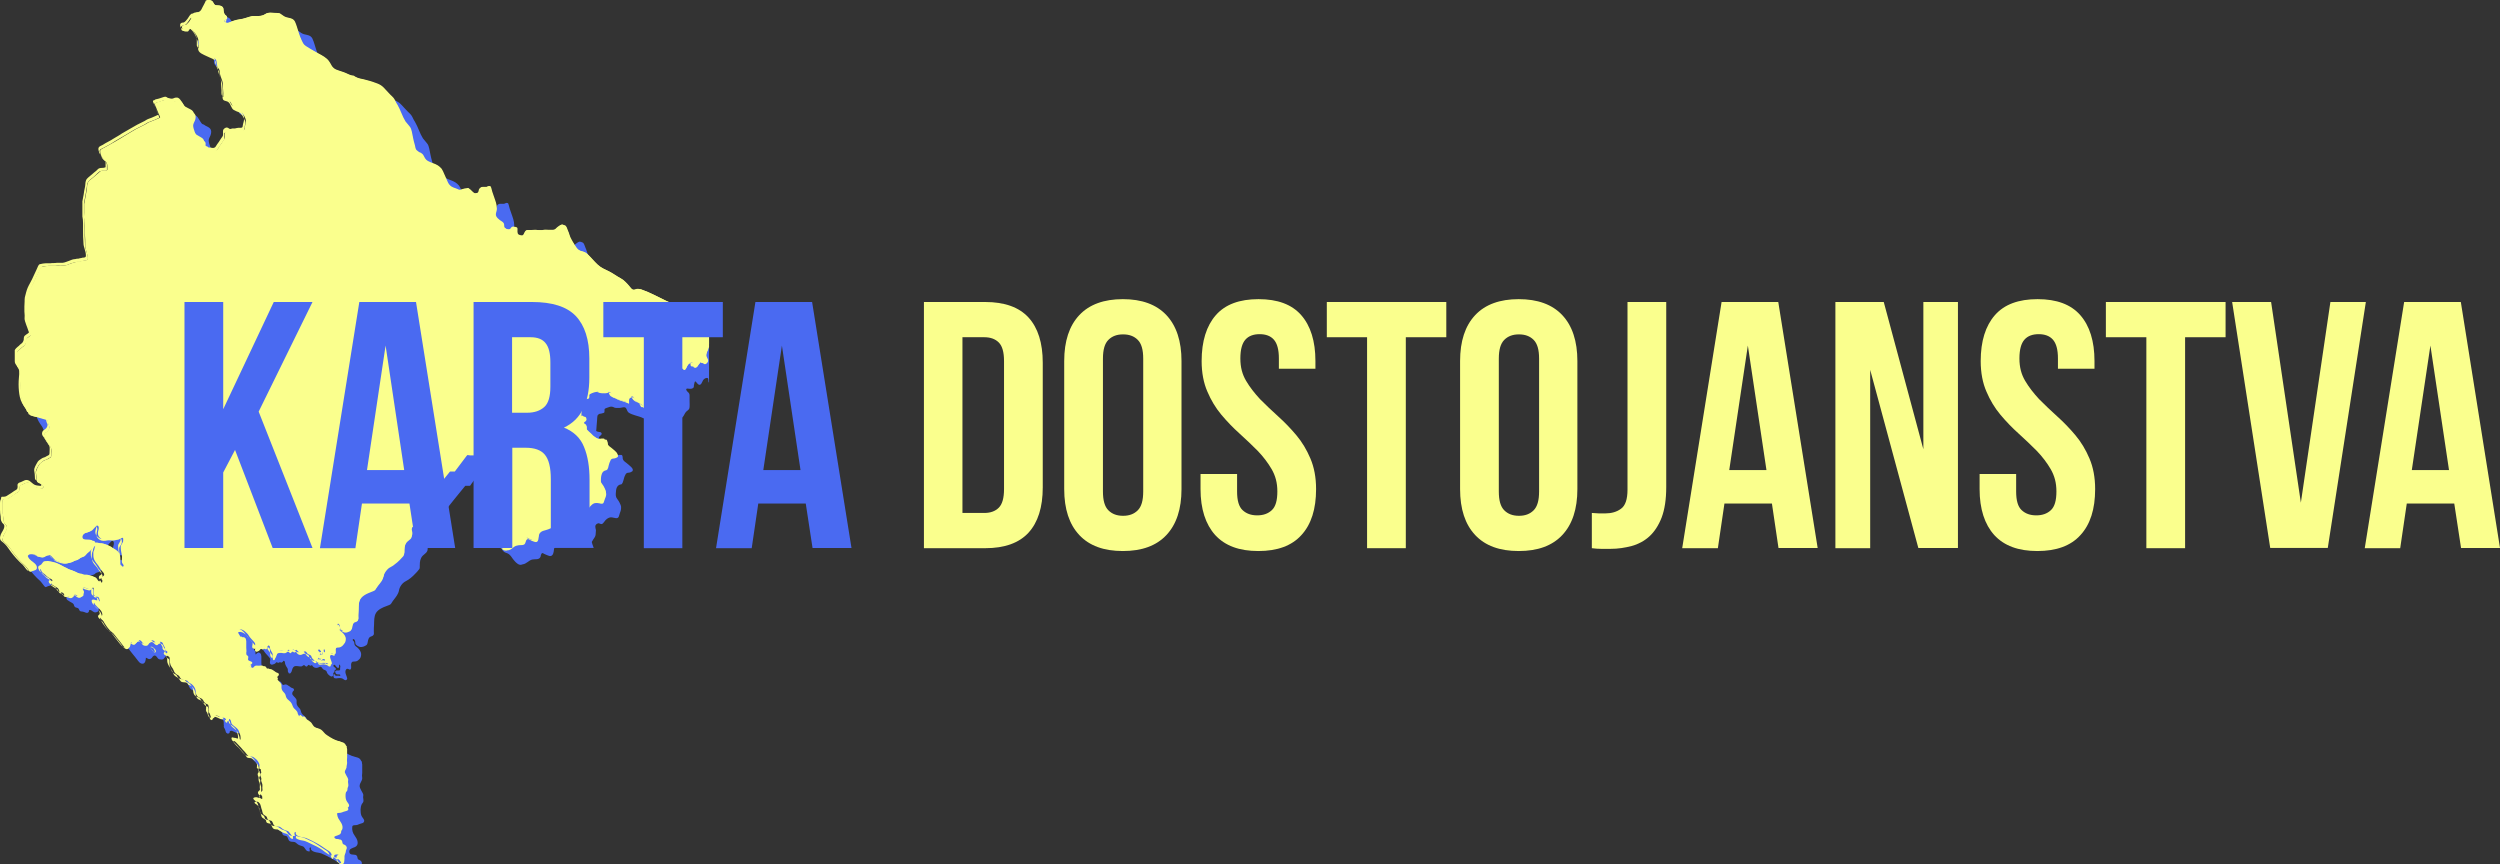
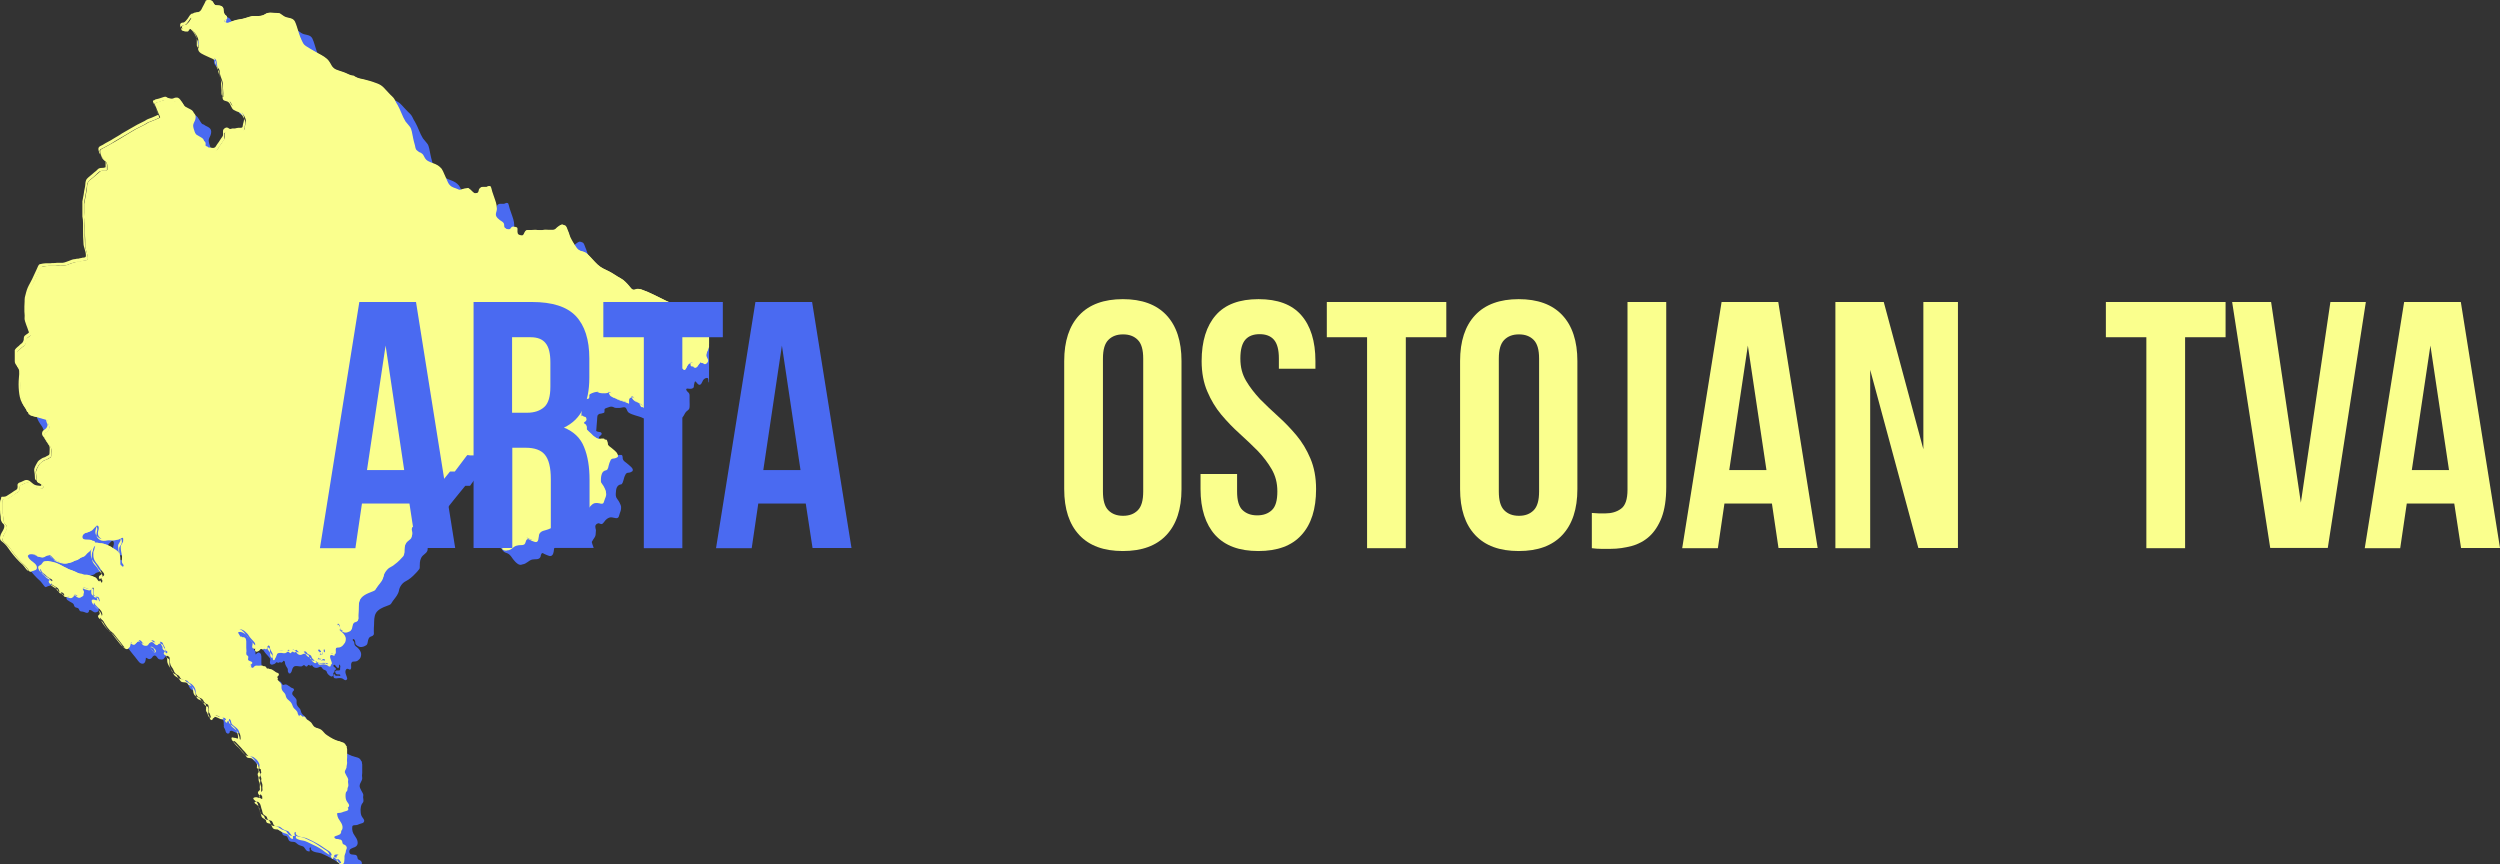
<svg xmlns="http://www.w3.org/2000/svg" viewBox="0 0 1142.4 395">
  <rect x="0" y="0" width="1142.4" height="395" fill="#333333" stroke="none" />
  <defs>
    <style>      .cls-1 {        fill: #4a6af1;      }      .cls-2 {        fill: none;      }      .cls-3 {        fill: #faff8d;      }      .cls-4 {        clip-path: url(#clippath);      }    </style>
    <clipPath id="clippath">
      <rect class="cls-2" width="324" height="395" />
    </clipPath>
  </defs>
  <g>
    <g id="Layer_1">
      <path class="cls-3" d="M70.6,296.5c.3.5.6,1.1.3,1.7-.3.5-.8.2-1-.1-.2-.4-.5-.7-.8-.9,0-.1-.3-.2-.4-.4,0-.1,0-.1,0-.1,0,0,0-.1,0-.1v-.4h0q0-.1,0-.1t0-.2h0c.2-.1.7-.1.8.1.2.2.4.2.6.4.1-.2.2-.1.3.1Z" />
      <g class="cls-4">
        <g>
          <g>
            <path class="cls-1" d="M330.3,167.2c-.3.9-.7,1.9-.4,2.8.3.7.9,1.4.6,2.2-.2.5-.6,1-1.2,1.2-.5.1-.9-.3-1.3-.6-.3-.2-.4-.3-.8-.3s-.1.1-.1.1h0c-.3.4-.6.6-.9,1-.2.3-.3.6-.5.8-.4.5-1,.7-1.6.5-.4-.2-.4-.7-.4-1.1s0-1.1-.6-1.1-.9.2-1.2.4c-.6.4-.8,1-1.1,1.6-.2.4-.4.9-.9,1.1-.5.2-.9-.2-1.2-.5-.2-.2-.3-.4-.5-.6-.3-.4-.6-.7-.8,0-.1.4-.2.9-.3,1.3,0,.3,0,.6-.1.9-.1.4-.6.6-.9.7-.5.1-1.1.1-1.6,0-.2,0-.5-.1-.7,0-.4.2-.2.6-.1.8.2.4.5.6.8.9.6.6.6,1,.6,1.8v2.3c0,.9.1,1.8,0,2.6s-.2,1-.8,1.5c-.5.4-.9.7-1.2,1.2-.2.4-.4.7-.6,1.1-.3.6-.8,1.1-1.4,1.4-.3.2-.7.1-1,0-.6,0-1,.3-1.5.5-.4.2-.9.3-1.2.6-.1.1-.2.1-.3.2h0c0,.1-.1.2-.1.2-.1.1-.1,0-.2,0-.3.1-.5.6-.7.7-.2.2-.5.3-.8.2-.7,0-1.8-1.8-2.4-1.2-.3.3-.8,1.2-1.3,1.2s-.8-.6-1-1.1c-.5-1-1.4-1-2.2-1.6-.7-.4-1.2-1.1-1.6-1.8-.2-.3-.3-.8-.7-.9-.3,0-.6,0-.9.1-.5.1-.8.4-.8.9s.1,1.2-.1,1.8h-.1c0,.2-.1.2-.1.2h-.1q-.1,0-.1-.1c-1.1-.6-2.4-.9-3.7-1.3-.9-.3-2.2-.7-3-1.3-.6-.5-.7-1.3-1.1-1.9-.6-1-2-.2-2.9-.2h-1.8c-.4,0-.8-.2-1.2-.4-.7-.3-1.4-.2-2.1.1-.5.2-1.1.3-1.6.6-.7.4.2,1.7-.7,2-.4.1-.7.2-1.1.3-.3.1-1,0-1.2.4h-.1c-.1.1-.1.2-.2.3h-.1c-.3.9-.2,1.8-.3,2.6-.1.8-.1,1.6-.2,2.4-.1.5,0,1-.1,1.5,0,.3-.4.8.4,1,.1,0,.3.1.4.1.5.2,1,0,1.4.4.8.9-.7,1.4-1,2.1-.3.7,1,.9,1.2,1.5.3.7-.2,1.4.4,2.1.5.6,1.2,1.1,1.8,1.7.6.7,1.3,1.3,2.1,1.8.9.6,2,1.3,3.1,1.1.5-.1,1.1-.2,1.7-.1.4.1.5.7.5,1,0,.9.2,1.4.9,2,.7.5,1.4,1.1,2,1.6.5.5,1.1.9,1.5,1.5.3.5.4,1,0,1.4-.4.3-1.1.6-1.6.6-.8,0-1.3.3-1.6,1.1-.2.4-.4.8-.5,1.2-.2.8-.4,1.5-.7,2.3-.1.2-.3.5-.5.7-.3.1-.7.1-1.1.3-.9.5-1.3,1.5-1.4,2.5-.1.9-.3,2.3.1,3.2.4.8,1,1.4,1.4,2.2s.9,1.7.8,2.6c0,.9-.3,1.8-.6,2.5-.3.7-.3,2.1-1.4,2.2-.9,0-1.8-.4-2.7-.4-1,.1-1.7.6-2.4,1.3-.5.5-.9,1.3-1.5,1.7-.6.3-1.1-.2-1.7-.3-.4.1-1,.3-1.2.7-.4.4-.3,1.1-.2,1.6.1.3.2.7.2,1s-.1.8-.1,1.3c0,.9-.2,1.5-.7,2.2-.5.6-.8,1.5-1.4,2-1.2.8-2.6.6-3.9.5-.6,0-1,0-1.5.2-.3.1-.5.3-.8.4-.7.2-1.5.1-2.3-.2-.4-.2-.9-.3-1.3-.4-.4-.2-1.2-.6-1.6-.5-.8.3-1.6.7-2.4.8-.9.2-2,.5-2.7,1.2-.5.6-.5,1.4-.6,2.2-.2,1.2-.8,2.4-2.2,1.9-.7-.3-1.5-.5-2.2-.9-.2-.1-.3-.2-.5-.3-.4-.2-.7.2-.8.5-.2.3-.2.7-.3,1.1-.6,1.6-2.5,1-3.8,1.3-1.7.4-2.7,2.1-4.5,2.2,0,.1-.1.1-.1.1-.5.1-.9.2-1.4,0-.3-.1-.7-.3-1-.6-.7-.5-1.2-1.2-1.8-1.9-.5-.8-1.1-1.6-1.8-2.2-.6-.5-1.4-.6-2.1-1-2.5-1.8-2-5.2-3.3-7.6-.4-.8-1-1.4-1.1-2.3-.1-.7-.1-1.5,0-2.2.1-.5.3-1,.4-1.5.1-.4.5-.9.5-1.4s-.3-.7-.3-1.1c-.1-.4-.1-.8-.1-1.2s0-1.3.5-1.6c.7-.4,1.4-.8,2.1-1.2.4-.2,1-.5,1.2-.9.4-.7.3-1.2,0-1.9-.4-.9-.9-1.8-1.4-2.6-.8-1.3-2.1-2.6-2.2-4.2,0-.8.2-1.4.7-1.9.3-.4.8-.9.8-1.5s-.4-.8-.8-1.1c-.6-.4-1.1-.6-1.5-1.2-.4-.6-.6-1.5-1.1-2-.6-.5-1.7-.3-2.5-.3s-1.9-.1-1.9-.2q0,.1-.1.1h0c-1.7,2.2-3.3,4.4-5,6.6-.1.1-.5.9-.7.9h-1.9c-.2,0-.3.1-.2,0-.8.9-1.5,1.9-2.3,2.8-2,2.5-4.1,5-6.1,7.6h0c-.4,1.5-.1,3.2.1,4.7.2.9.4,1.8.5,2.7.1.5.3,1,.4,1.5.1,1.1-1.1.8-1.9.9-.7.1-.8,1.3-1.2,1.8-.2.3-.5.6-.9.8-.9.3-1.6.8-2.4,1.2-.7.4-1.5.6-2.3.8-1,.4-1.4,1-1.4,2.1.1.7.4,1.4.3,2.1-.1,1.5-1.3,2-2.3,3-1.1,1.2-1.3,2.7-1.3,4.3s0,1.5-.5,2.1c-.5.7-1,1.2-1.6,1.8-1.2,1.3-2.7,2.6-4.3,3.4s-2.8,2.5-3.1,4.2-1.4,3-2.4,4.3c-.3.4-.7.9-.9,1.3-.2.3-.3.5-.5.7-.5.4-1.3.6-2,.9-1.7.6-3.7,1.5-4.7,3.1-1,1.7-.8,3.6-.9,5.5-.1,1-.1,2-.1,3s.1.8,0,1.2h0c0,.3-.3.5-.5.7h0c-.1,0-.1.1-.1.1-.6.3-1.3.3-1.7,1.1-.3.6-.4,1.1-.5,1.8-.1.5-.2,1-.6,1.3-.8.6-2.1,1.1-3.1.8-.6-.2-1.8-.8-1.9-1.5h0c0-.6-.2-1.5-.5-1.8-.1-.1-.3-.2-.4-.3-.4.2-.5.4-.2.8.1.1.3.2.4.4.3.5.1,1.1.4,1.6.3.5.8.8,1.3,1.2.8.8,1.6,1.8,1.6,3s-.4,2-1.2,2.6c-.5.5-1.1.7-1.8.7s-1,0-1.3.4c-.2.3-.3.7-.3,1.1s.3,2.1-.5,2.2c-.2,0-.4-.1-.6-.2-1-.6-1.5.4-1.5,1.2s.4,1.5.6,2.2c.1.4.4,1,.1,1.3-.3.3-.7.5-1.1.2-.4-.2-.8-.6-1.2-.7-.5-.1-1.1-.2-1.6-.1-.6.1-1.3.2-1.8,0s-.7-1.6-.2-1.8c.2,0,.3.1.4.2.1,0,.1.1.1.2.2.5.6.3.9.3h.8c.2,0,.4.1.5.1h0c0-.1.1-.1.1-.1.1,0,.1-.1.1-.1,0-.2-.1-.4-.2-.4-.1-.1-.2-.1-.4-.1h-.2c-.5,0-1.1,0-1.4-.6-.1-.3-.3-.8,0-1,.4-.3.9-.2,1.4-.2s.8-.2.7-.8c-.1-.3.1-.6.1-.9s-.1-.6-.2-.8c-.3-.5-.4,0-.4.2v.6c0,.2-.1.5-.3.5-.4.1-.7-.2-.9-.5-.2-.2-.3-.4-.5-.6-.1-.1-.2-.2-.3-.3-.3-.1-.6.2-.6.5.1.6,1.7,1,1,1.8-.2.2-.6.2-.5.6v.2c0,.2-.1.3-.2.4-.6.2-.2,1.1-.5,1.5-.6,1.1-2.3-.6-2.6-1.2s-.2-.9-.7-1.2c-.3-.2-.7-.3-1.1-.5-.2-.2-.4-.4-.5-.6-.2-.3-.6-.8-1.1-.6-.2.1-.4.2-.6.3-1.1.5-2.4.1-2.9-1-.1-.2-.7.4-1,.2-.2-.2-.5-.6-.9-.2-.1.2-.3.4-.4.5-.3.2-.6.1-.8-.1-.3-.3-.5-.7-1-.3-.2.1-.4.3-.6.4-1.2.3-3-.7-3.9.4-.5.6-.5,1.3-.8,2-.1.2-.2.4-.3.5l-.3.3c0,.1-.1.1-.2.1s-.1,0-.2-.1h-.2s-.1,0-.1-.1c-.2-.5-.5-.7-.4-1.2.1-.9-.4-1.3-.8-2-.3-.5-.4-.9-.5-1.4,0-.2,0-.6-.2-.8-.4-.3-.6-.3-.7,0,0,.1-.2.3-.2.3-.2.2-.6.4-.9.2-.5-.3-.7.2-1.1.2s-.3-.1-.4-.2c-.4-.3-.7.2-.9.4-.2.3-1,.5-1.3.6-.8.2-1.3-.4-1.2-1.1,0-.6.4-1.2,0-1.8-.3-.5-.8-.9-1.2-1.4-.4-.5-.9-.9-1.2-1.4-.4-.6-.8-1.3-1.4-1.8-.8-.9-2.7-2.3-3.8-1.2h0c-.3.5,0,1.4.3,1.7.2.4.5.8.7,1.2,0,.3,0,.6,0,.9,0,.6.4,0,.5-.1.2-.2.5-.4.8-.5s.4,0,.7.2c.6.3.6,1,.7,1.6v1.7c0,.4,0,.9,0,1.3,0,.8.2,1.6,0,2.3,0,.5,0,1,.4,1.2,0,.1.2.1.3.2,0,.1.2.2.2.3.2.6-.5,1.6.3,1.9.4.2,1.9.5,1.5,1.3-.2.3-.6.5-.9.7,0,.1-.7.4-.5.6.3.4.8.4,1.2.5.4.1.8.5,1.2.6.6.1.8-.5,1.2-.8.4-.3,1.1-.3,1.6-.3.6.1,1.8-.3,2.3.1.5.3.7,1.6,1.3,1.4.7-.2,1-.4,1.7,0,.4.2.7.5,1.1.7.4.3.7.6,1.1.7.4.1,1,.3.9.9,0,.2-.1.4-.3.5-.4.4-.5.8-.5,1.3s1,1.3,1.3,1.7c.3.4.7.8.7,1.3,0,.8-.1,1.6.3,2.3.3.6.8,1,1.2,1.5s.4,1.1.6,1.6c.3.8.8,1.2,1.4,1.7.5.4.9.8,1.2,1.4s.4,1.2.8,1.8c.4.6,1,.9,1.4,1.5.4.4.5.9.6,1.4.1.3.1.5.1.8v.5c.3.4.4.4.4.1s.1-.6.3-.8c.8-.5.8.6,1,1,.1.1.5-.3.6-.4s.2-.1.4-.1.3.2.4.3q.1,0,.1.1h.1c.1.1.1.2.1.3.1.1.3.3.4.5,0,0,.1,0,.1.1s.7.4.8.5c.3.2.5.4.8.6s.5.4.7.7c.6.9,1,1.8,2.1,2.1.8.3,1.7.4,2.4,1,.9.7,1.4,1.7,2.4,2.3,1.9,1.3,3.9,2.5,6.1,3,.8.2,1.7.4,2.2,1,.2.3.4.5.5.8.1.2.4.4.4.6s-.1.1-.1.1c0,.3.2.6.2,1v3.8c0,.4-.1.8-.1,1.2s.1.8.1,1.2c0,.7-.3,1.2-.6,1.8-.5.9-.8,1.7-.4,2.7.3.8.8,1.5,1.2,2.3.1.3.3.6.3.9s-.1.7-.1,1c0,.7.3,1.4.1,2.1-.1.3-.3.5-.5.8-.4.5-.4.9-.6,1.4-.2.9-.2,1.8-.1,2.7.1,1,.3,1.6.9,2.4.3.4.6.8.7,1.2.1,1.4-1.3,1.3-2.2,1.7-.6.3-1.2.5-1.9.5s-1.3.1-1.4.7h.1c0,.2,0,.3-.1.3,0,.6,0,1.3.2,1.9.2.7.5,1.3.9,1.8.6.9,1.3,1.9,1.4,3,.1,1-.2,1.8-1.2,2.3-.5.2-1.2.4-1.7.7-.7.3-.9.8-.9,1.5.1,1.6,1.9,1.1,2.9,1.4.3.1.6.4.7.7.1.3.1.6.2.9.2.5.4.6.8.7.7.3,1.3.9,1.1,1.8-.1.5-.4.9-.6,1.4-.3.6-.4,1.3-.4,2h0c0,.8,0,1.6-.1,2.3,0,.4-.1.9-.4,1.1-.3.2-.7-.1-.9-.3-.5-.6-.8-1.3-1.5-1.7-.4-.3-.8-.6-.7-1.2,0-.2.1-.3.2-.4.1-.1.5-.2.6-.3.2-.2-.7-.2-.8-.2-.2,0-.4.1-.6-.1-.5-.6-.5.6-.7.8-.4.2-.7-.1-.8-.4-.3-.7-.6-1.3-1.3-1.8-1.7-1-3.2-2.2-4.9-3.2-.9-.5-1.9-1-2.8-1.5-.9-.4-1.8-.9-2.8-1.3-1.4-.5-3.3-.3-4.5-1.5-.1-.1-.3-.4-.3-.6s.3-.7,0-.6c-.1,0-.6.1-.6.3,0,.3.1.6.1,1h0v.4c0,.1-.1.1-.1.1-1,0-1.4-.3-1.9-1.1-.3-.4-.6-1-1.1-1.2s-1-.3-1.5-.5-1-.5-1.4-.9c-.2-.2-.5-.4-.7-.5-.4-.2-.7-.1-1.1-.2-.6,0-1.3-.1-1.7-.6-.5-.7-.5-2-1.5-2.1-.4-.1-1.2-.2-1.4-.7s-.2-1.1-.8-1.4c-.3-.2-.6-.3-.8-.5-.6-.4-.6-1-.8-1.6,0-.5-.3-.9-.4-1.4l-.3-1.2c-.2-.9-.7-1.4-1.3-1.9-.3-.3-1.5-1.1-.6-1.5.5-.2,1.3-.3,1.8,0,0,.1.8.5.8.2v-.8c0-.7-.8-.9-.8-1.7s1.1-.8.9-1.7c-.2-1,.2-2-.2-2.9-.2-.4-.3-.8-.4-1.2,0-.4.2-.9,0-1.3-.2-.6-.6-1.2-.3-1.8,0-.1,0-.2.2-.3.4-.4,0-.6,0-1,0-.2,0-.4,0-.6,0-.3,0-.1-.3-.2,0-.1-.3-.1-.4-.3-.2-.6.2-1.3,0-1.9-.3-1-.9-1.9-1.7-2.5-.4-.3-.8-.7-1.2-.9-.5-.2-.9-.2-1.4-.2-.6-.1-1-.3-1.4-.9-.6-.8-1.2-1.5-1.9-2.2-1.1-1.4-2.5-2.6-3.7-4-.3-.3-.5-.8-.2-1.2,0-.2.2-.2.4-.2s.2.1.2.1c.3.2.5.2.9.2s.6.2.9.4c.6.2.5,0,.5-.3v-.6c0-1-.4-1.8-.7-2.7-.3-1-1.2-1.7-2-2.3-.5-.4-1.1-.8-1.4-1.3-.3-.6-.2-1.6-.8-2-.6-.5-.2.3-.5.6-.3.4-.8.3-1.1-.1-.2-.2-.2-.4-.3-.6-.3-.7-.9-.6-1.5-.6s-.8-.2-1.1-.4c-.5-.2-.9-.4-1.4-.6-.4-.1-1,0-1.1.4,0,.1,0,.2,0,.3,0,.2-.3.4-.5.5-.3.2-.8-.1-1-.3-.4-.5-.4-1.2-.7-1.8-.2-.3-.4-.6-.5-1,0-.3.2-.5,0-.7,0-.3,0-.7,0-1,0-.5,0-.9-.3-1.4h0c-.6-.2-1.2-.6-1.6-1-.3-.3-.4-.6-.6-1-.4-.6-.9-.9-1.5-1.1-.7-.2-1.3-.7-1.6-1.4-.4-.9-.2-1.9-.6-2.8-.5-1.1-1.2-2-2.3-2.5-.3-.1-.6-.3-.8-.6-.4-.7-.9-.7-1.6-.8-.7-.1-1.5-.2-2-.9-.3-.5-.5-1-1-1.3-.4-.2-.8-.4-1.1-.7-.7-.6-.8-1.1-1.1-1.8-.3-.8-1-1.4-1.3-2.2-.3-.9-.4-1.6-.4-2.5s0-1.2-.7-1.5c-.3-.1-.5-.3-.7-.5-.3-.3,0-.8.2-1.1.6-.5-.5-.9-.7-1.1s-.2-.3-.2-.6c0-.7-.3-1-.6-1.6-.2-.3-.3-.6-.4-.9-.2-.5-.5-.7-1-.8-.6-.1-.7.2-1.1.5-.3.3-.9.1-1.2-.1-.4-.3-.9-1.1-1.5-1.1-.9-.1-1.3,1.1-1.9,1.6-.4.3-1.3.2-1.8.1-.6-.2-.9-.6-1.2-1.1-.3-.4-.8-.8-1.3-.6-.4.2-.6.5-.8.8-.3.5-.7.7-1.3.8-.2,0-.5-.1-.7-.2-.4-.3-.5-.4-.9-.4,0,1-.3,2.7-1.5,2.7s-1.7-.9-2.2-1.5c-.8-1-1.5-2-2.3-2.9-.7-.8-1.2-1.6-1.9-2.4-.6-.6-1.3-1-1.8-1.6-.6-.7-1.2-1.4-1.7-2.2-.2-.4-.5-.8-.7-1.1-.2-.4-.4-.8-.7-1.1-.5-.4-1.1-.8-1-1.5,0-.5.8-.5.8-1.1,0-2-2-3-3.1-4.4-.4-.5-.7-1-.6-1.6,0-.5.8-.5,1.1-.4.4,0,.8.3,1.2.3.5.1,0-1.1,0-1.2-.2-.5-.3-.9-1-.9s-.5-.1-.8-.2c-.6-.4-.8-.9-.7-1.7,0-.4,0-.9,0-1.3,0-.3,0-.7-.2-.9-.2-.3-.4.1-.4.2-.7,1-2.3,0-3.2-.1,0,0,0-.1,0-.1,0,0-.4-.1-.5-.1h0c-.7-.4-.9.6-.6,1,0,.1,0,.2.2.3,0,.2.2.4.2.5,0,.2,0,.4,0,.6-.2.3-.2.6-.2,1,0,.7-1.3,1.1-1.9.9-.5-.2-.9-.5-1.3-.8-.4-.2-1-.6-1.2.1,0,.2,0,.4-.2.6-.6.9-1.8-.1-2.6-.2-.5-.1-1.2,0-1.5-.5-.2-.2-.2-.6-.4-.8-.3-.5-.9-.4-1.3-.6-.4-.1-.7-.5-.8-.9,0-.2-.2-.5-.3-.7-.2-.3-.5-.4-.8-.6-.6-.3-1.2-.7-1.8-1.1-.4-.2-.6-.6-.6-1s0-.3.1-.4c.3-.3.6-.8.1-1.1-.6-.4-1.2-.7-1.7-1-.8-.5-1.3-1.3-2.1-1.8-.5-.3-.9-.9-1.1-1.5-.2-.5-.3-1.2.3-1.5.3-.2.7-.3,1-.6.2-.3.4-.6.6-.8.3-.5.7-.6,1.3-.7.8-.1,1.5-.1,2.3.1.5.1,1,.3,1.5.4.4.1.7.1,1.1.3.8.4,1.6.8,2.4,1.3.5.3,1.1.4,1.6.8.4.3.8.4,1.2.6.8.4,1.7.5,2.5.9.9.4,1.8,1.1,2.8,1.2.4.1.8.1,1.2.2.4.2.8.5,1.3.4.9-.1,1.6.1,2.4.3.7.2,1.5.3,1.9.9.5.6.8,1.4,1.5,1.8.4.2.7.1,1,0h0c0-.4.3-.7,0-1.1,0-.1-.2-.2-.3-.3,0-.1,0-.4,0-.5,0-.6.4-.6.9-1,1.1-.8-.7-2.2-1.1-2.8-.5-.7-.9-1.6-1.5-2.3-1.1-1.3-2-2.5-2-4.3s0-.9,0-1.4c0-.4.3-.8.4-1.2.2-.7.2-1.5.7-2.2.3-.5,1-.7,1.6-.6.3,0,.6.2.9.2.5.1,1,.1,1.4.1s.9.3,1.3.4c.4.2.8.3,1.2.4.2.1.5.2.7.4.4.3.8.5,1.2.8,1.4.7,2.6,1.7,2.8,3.3,0,.8,0,1.5,0,2.3s0,1.5.3,2c.2.3.5.6.9.6.7,0,.4-.8.2-1-.2-.3-.4-.5-.5-.8-.2-.9,0-1.7,0-2.6s-.4-2.1-.5-3.1c0-.7-.2-1.5,0-2.1.3-.7.8-1.2,1-1.9,0-.3.3-2-.5-1.6-.4.2-.5.3-.9.3s-.8.3-1.2.4c-.9.2-1.7.1-2.6,0-1.6-.1-3.2.8-4.7-.2-1.3-.9-1.9-2-1.5-3.6.2-.6.5-1.8,0-2.3-.6-.6-1,.1-1.4.5-.3.4-.7.7-1,1.1-1,1.3-3.2.9-4.3,2.2-.4.5-.7,1.2-.3,1.8.3.4.8.8,1.4.9.9.2,1.9.1,2.8.2.4,0,1.2,0,1.4.6.2.5,0,1-.4,1.5-.2.4-.3.9-.7,1.3-.2.3-.5.6-.8.9-.5.6-1.1.9-1.7,1.5-.5.5-.9,1.2-1.6,1.5-.3.1-.8.2-1,.3l-.6.3q0,.1,0,.1h0c-.2.2-.5.4-.8.5-.3.2-.7.2-1.1.3-.5.1-.7.4-1.1.6-.4.2-.8.3-1.2.4s-.8.3-1.3.4c-.8.2-1.6.2-2.3,0-.9-.2-1.9-.6-2.8-.9-.8-.3-1.4-.9-1.9-1.5-.3-.3-.6-.7-1-1-.5-.4-1-.2-1.6,0-.7.2-1.1.8-1.9.8-.7-.1-1.6-.1-2.3-.4-.3-.1-.6-.3-.9-.5-.2-.1-.4-.3-.6-.4-.3-.1-.5-.1-.8-.1-.5,0-1-.1-1.4,0s-1.1.5-.9,1c.3.8.9,1.4,1.5,1.9.9.7,2.7,1.8,2.6,3.2,0,.6-.3,1-.9,1.2-.3.1-.7.2-1,.3l-.7.3h-.1c0,.1-.1.1-.1.1h0c-.5,0-1-.8-1.3-1.2-.4-.5-.8-1.1-1.3-1.6s-1-.9-1.5-1.4c-1.9-1.9-3.6-4-5.1-6.2-.8-1.2-1.8-2.3-3-3.1-.7-.5-.8-1.4-.6-2.2.3-1.2,1.1-2.1,1.5-3.2.3-.6.5-1.6.2-2.2-.3-.5-.8-.7-1-1.2-.4-.8-.4-1.6-.5-2.5,0-1-.3-2-.3-3v-3.2c0-.4,0-.9,0-1.3s0-.5,0-.7c.2-.5.8-.3,1.2-.3,1,0,1.5-.5,2.3-1,.8-.6,1.6-1.1,2.4-1.6.3-.2.7-.4,1-.6.5-.3.6-1.1.6-1.6s0-1,.5-1.5c.3-.2.7-.3,1-.4.4-.2.8-.4,1.3-.6.7-.3,1.4-.4,2.1-.1.6.3,1.2.8,1.7,1.2.4.3.8.6,1.3.9.4.2.8.2,1.3.3.3,0,.6.1.9.1h.5c.4-.2.4-.8.1-1.1s-.7-.6-1.1-.9c-.3-.2-.7-.3-1-.5-.5-.3-.7-.7-.7-1.3,0-1-.2-2-.3-3-.1-.7.1-1.3.4-2,.4-.8.7-1.5,1.2-2.2.4-.6,1.2-1,1.7-1.4.3-.2.6-.4,1-.5.5-.1.9-.3,1.3-.6.3-.2.5-.3.8-.4.6-.2.6-1,.6-1.6s.2-1.8-.1-2.7c-.3-.8-1-1.5-1.5-2.3-.3-.5-.6-1-.9-1.5-.2-.2-.4-.5-.6-.8-.3-.6-.4-1.1-.2-1.8.2-.6.8-1,1.3-1.3.7-.4,1.3-1.6,1-2.4-.2-.4-.4-.9-.5-1.3-.1-.4,0-.9-.2-1.2-.5-.6-1.5-.6-2.2-.9-.5-.2-.9-.2-1.4-.4-.4-.1-.9-.3-1.3-.4-.5-.1-1-.1-1.5-.3-.4-.2-.8-.3-1.3-.4,0,0-.1,0-.1-.1h-.1c-.1,0-.1-.1-.1-.1l-.2-.2h0c-.1,0-.2,0-.2-.1h-.1c-.2-.1-.2-.2-.3-.5-.1-.5-.4-.9-.6-1.2-.5-.8-1.1-1.5-1.5-2.3-.9-1.7-1.3-3.5-1.4-5.4-.2-2.1-.2-4.1,0-6.2.1-1,.2-2,.1-3.1-.1-1.1-.7-1.9-1.4-2.7-.4-.5-.6-1-.6-1.7s.1-.8.1-1.2c.1-.5,0-1,.1-1.4.1-.5.2-.9.1-1.4,0-.3,0-.7.1-1,.3-.6.7-1.1,1.3-1.5.4-.3.7-.6,1.1-1,.3-.3.7-.4,1-.8.4-.4.7-.8.7-1.4.1-.4,0-.8.1-1.2.2-.6.5-.9,1-1.2.3-.2.8-.5,1-.7,0,0,.1,0,.1-.1,0,0,0-.1.1-.1,0,0,0-.1.1-.1h0c0-.2-.2-.5-.2-.6-.1-.3-.2-.6-.3-.9-.1-.7-.5-1.2-.7-1.9-.3-1.2-.9-2.4-.8-3.7.1-.8-.1-1.7-.1-2.6v-2.3c0-.7.1-1.4.1-2.2s0-1.3.1-1.9c.3-1.5.7-3,1.3-4.4.6-1.3,1.3-2.6,2-3.9.7-1.4,1.2-2.9,2-4.3.3-.6.5-1.3.8-1.8.2-.4.4-.7.9-.8.9-.2,1.7-.3,2.6-.4.4,0,.8,0,1.2-.1.3-.1.6,0,.9,0,1-.1,1.9,0,2.9-.2.8-.2,1.7,0,2.6-.1,1.1-.1,2-.6,3-.9.9-.3,1.9-.6,2.8-.8.5,0,1,0,1.5-.2.4,0,.9-.3,1.3-.3.4,0,.8,0,1.3-.2.3,0,.9-.2.8-.7,0,0,0-.2,0-.3,0-1.9-1-3.6-1.1-5.5,0-2,0-4-.2-6v-3.2c0-1-.2-2-.3-3-.2-.9,0-1.9,0-2.9s0-1,0-1.5,0,0,0-.2h0c0-.4,0-.7,0-1.1s0-.8,0-1.3c.2-1.1.4-2.2.6-3.2.2-1.1.4-2.2.6-3.4.2-.9,0-1.9.4-2.8.2-.8.7-1.3,1.3-1.7.9-.7,1.7-1.4,2.6-2.2.4-.3.8-.7,1.2-1,.3-.3.5-.5.8-.7.5-.3,1.4-.2,2-.3.2,0,1.1,0,1.1-.4,0-.4,0-.8,0-1.2,0-1,0-1.7-.8-2.5-1.1-1.1-2.1-2.3-2.4-3.9,0-.6-.3-1.2.3-1.6.5-.4,1.1-.6,1.6-.9,1.6-1,3.4-1.8,5-2.8.9-.6,1.8-1,2.7-1.6.8-.5,1.7-1.1,2.6-1.6,1.8-1,3.5-2.2,5.4-3.1.9-.5,1.9-.9,2.8-1.4.8-.4,1.3-.9,2.2-1.2,1.1-.4,2.1-.8,3.2-1.3.2,0,1.3-.6,1.3-.6,0,0,0,0,.2,0,0-.6-.5-1.3-.7-1.9-.2-.6-.4-1.1-.7-1.7-.2-.6-.5-1.3-.8-1.9,0-.3-.3-.6-.2-.9,0-.3.3-.3.5-.4.3-.2.7-.4,1.1-.5,1-.2,2-.7,3-.9.4,0,.8-.3,1.2-.2.5,0,.8.5,1.3.6.6.2,1.4.4,2,.2.4,0,.9-.3,1.3-.4,1.8-.4,2.6,2,3.4,3.1.3.4.5.9,1.1,1.1.4,0,.7.4,1.1.6.7.4,1.6.7,2.1,1.3.8.9.6,2.2.2,3.2-.3.7-.8,1.5-.8,2.3s.4,1.9.7,2.8c.3,1,.8,1.8,1.6,2.5.7.5,1.5.8,2.2,1.3.5.3,1.1.8,1.2,1.4,0,.8-.2,2.2.8,2.5.3,0,.6,0,.9.3.2,0,.3.4.6.4h.6c.4,0,.8.2,1.2.2s.9-.2,1.3-.6.5-.7.7-1.1.5-.7.8-1.1c.5-.8,1-1.6,1.6-2.4.5-.8,0-1.9.3-2.8,0-.5.7-1,1.1-1.2.6-.3,1.1,0,1.6.3.6.4,1,0,1.5,0,.4,0,.8,0,1.2,0,.5,0,.9-.3,1.5-.3s.8,0,1.2,0c.7,0,.8-.3.9-1,0-.3,0-.7.2-1,.2-1,.6-2.2.3-3.2-.4-1-.8-1.9-1.5-2.7-.4-.4-.7-.8-1.2-1-.4,0-.7-.3-1.1-.5-.6-.3-1.3-.5-1.8-1.1-.5-.7-.8-1.6-1.2-2.3-.6-.9-1.4-.9-2.4-1.3-1.3-.5-1-1.8-1-2.9s-.2-2-.2-2.9,0-2-.3-2.8c-.5-1.5-1.2-2.9-1.2-4.5h0c0-.8-.9-1.4-1.1-2.2-.3-1.2,0-2.8-1.2-3.5-1-.7-2.2-1-3.2-1.5s-2.1-1-3-1.7c-.6-.4-.9-.9-1.1-1.6-.2-.8,0-1.7,0-2.5,0-2-1-3.6-2.3-5.1-.5-.6-1.4-1.7-2-.7-.2.3-.4.9-.9.8-.5,0-1.3,0-1.7-.3-.4-.4-.6-.9-.7-1.5s.2-.9.7-1.1c.2-.1.5-.1.7-.1.5,0,.8-.4,1.1-.7.8-.7,1.2-1.4,1.7-2.3.2-.3.4-.6.7-.8.2-.2.6-.2.8-.3.4-.2.9-.4,1.3-.5s.9-.1,1.3-.2c1-.3,1.4-1.1,1.8-2,.2-.5.5-1,.8-1.5.2-.3.3-.7.5-1,0-.1.2-.2.2-.4,0,0,0-.1,0-.1h0c0-.2.4-.4.4-.4,0,0,0,0,0,0,.3,0,.6-.2.9-.2s.9,0,1.3.3c.6.3.8.6,1.1,1.2.4.8.9,1,1.7,1,1.2.1,2.8.4,2.8,1.8s.2,2.2,1.1,2.8c.3.2.6.9.6,1.2,0,.2,0,.5-.4.6-.2.1-.8.3-.8.5,0,1.1,1.1,1.3,2,1,.8-.3,1.5-.7,2.3-.9.8-.2,1.7-.5,2.6-.6,2-.2,3.9-1.1,5.8-1.5.9-.2,1.9-.1,2.9-.1s2.1-.3,3-.9c1.4-1,3.4-.5,5-.5s1.6.1,2.3.5c.8.6,1.5,1.1,2.4,1.4,1.5.4,3.1.4,3.9,2,.8,1.7,1.2,3.6,1.8,5.3.4,1.1.7,2.1,1.2,3.1.4.8.7,1.6,1.3,2.2.8.7,1.8,1.2,2.7,1.8.9.5,1.7,1,2.6,1.5,1.7,1,3.4,1.7,4.9,3,.7.6,1.2,1.3,1.6,2,.4.7.8,1.6,1.5,2.2.8.8,1.9,1,2.9,1.4.9.3,1.9.6,2.8,1,.9.4,1.8.9,2.8,1.1.3,0,.8,0,1.1.3.1,0,.2.2.4.3h.1c1.1.7,2.6.9,3.9,1.2,1.4.4,2.9.7,4.2,1.2,1.1.4,2.5.8,3.5,1.5,1.1.7,1.8,1.7,2.7,2.6.5.6,1.1,1.1,1.6,1.7.5.5,1,.9,1.4,1.4.3.4.6.8.8,1.3.3.7.7,1.4,1.1,2,1.4,2.4,2.1,5.1,3.6,7.5.6.8,1.3,1.5,1.9,2.3.6.7.8,1.6,1,2.4.2,1,.4,2,.6,3,.2,1,.4,1.8.7,2.8.3.8.2,2.1,1,2.7.4.3.8.7,1.2.9.3,0,.7.3,1,.5.6.4.9,1,1.2,1.6.4.8.8,1.4,1.7,1.9,1.4.8,3.1,1.1,4.5,2,.6.4,1.2.9,1.7,1.5.5.7.8,1.5,1.2,2.4s.8,1.8,1.2,2.7c.3.7.6,1.5,1.1,2.1,1.1,1.5,3,1.6,4.5,2.4h.1c.2,0,.4,0,.6,0,.8-.2,1.5-.6,2.3-.6s.6-.2.9-.2.5,0,.7.3c.7.4,1.1,1,1.7,1.5.4.4.8.7,1.3.6.4,0,1.1-.2,1.3-.5.4-.5.2-1.2.6-1.7.4-.5.7-.7,1.4-.7s1.1,0,1.6,0c.4,0,.7-.3,1.1-.4.3,0,.7,0,.9.3.4,1,.5,2,.9,3,.3,1,.7,1.9,1,2.9.6,1.7,1.1,3.5.7,5.3-.1.5-.4,1.2-.3,1.7.1.6.4,1.1.8,1.5.6.6,1.4,1.2,2.1,1.6.6.4.9.9.9,1.6s.1,1.1.6,1.4h.1c0,0,.1,0,.1.2.5.2,1.3.5,1.9.3.6-.2.7-1,1.3-1.2.4,0,1.1,0,1.4.2.4,0,.7.3.7.8s-.2,2,.4,2.5c.4.3,1.7.7,2.2.4.8-.6.8-2.1,1.9-2.4.7,0,1.3,0,2,0,.9,0,1.7-.2,2.5,0,.9,0,1.7.2,2.5,0,.8,0,1.7,0,2.5,0s1.6,0,2.4,0,1-.2,1.4-.6c.3-.3.6-.5.9-.8.5-.4,1-.8,1.7-1,.5,0,.9.2,1.3.4h.1q0,0,.1,0c.7.6.8,1.6,1.2,2.4.5,1,.7,2.2,1.2,3.2s1.1,2,1.7,3c.6.9,1.2,2,2.1,2.6s2,.6,2.9,1.1,1.5,1.2,2.2,1.9c1.6,1.6,2.9,3.4,4.8,4.7,1.6,1.1,3.5,1.7,5.1,2.7.9.5,1.8,1.1,2.7,1.7.8.5,1.7.9,2.5,1.5s1.4,1.3,2.1,2c.6.6,1.1,1.4,1.7,2s1,.7,1.7.5c.3-.1.7-.3,1-.3.7-.1,1.4,0,2.1.3,3.8,1.3,7.3,3.3,10.9,5,.6.3,1.2.5,1.8.8.5.2,1,.4,1.5.5.8,0,1.6,0,2.4-.2.5-.1.9.1,1.2.6.3.5.2,1.5.8,1.7h0c.3.1.6.2.9.2s.6.1.9.2c.5.1,1,.3,1.4.8.5.6.6,1.5,1,2.2.3.5.8.7,1.2.9.4.2.7.5,1.1.6,1.5.6,3.5,1,4.5,2.3.4.5.5,1.2.6,1.7s.2.9.3,1.3c.1.4.1.9.2,1.3.2.5.4.9.5,1.4,0,.4,0,.8.1,1.1,0,.9,0,1.7-.2,2.5-1,.7-1.4,1.7-1.7,2.7Z" />
            <path class="cls-3" d="M323.3,160.2c-.3.9-.7,1.9-.4,2.8.3.7.9,1.4.6,2.2-.2.5-.6,1-1.2,1.2-.5.1-.9-.3-1.3-.6-.3-.2-.4-.3-.8-.3s-.1.1-.1.1h0c-.3.4-.6.6-.9,1-.2.3-.3.6-.5.8-.4.5-1,.7-1.6.5-.4-.2-.4-.7-.4-1.1s0-1.1-.6-1.1-.9.2-1.2.4c-.6.4-.8,1-1.1,1.6-.2.4-.4.9-.9,1.1-.5.2-.9-.2-1.2-.5-.2-.2-.3-.4-.5-.6-.3-.4-.6-.7-.8,0-.1.4-.2.9-.3,1.3,0,.3,0,.6-.1.9-.1.4-.6.6-.9.7-.5.1-1.1.1-1.6,0-.2,0-.5-.1-.7,0-.4.2-.2.6-.1.8.2.4.5.6.8.9.6.6.6,1,.6,1.8v2.3c0,.9.1,1.8,0,2.6s-.2,1-.8,1.5c-.5.4-.9.7-1.2,1.2-.2.4-.4.7-.6,1.1-.3.6-.8,1.1-1.4,1.4-.3.2-.7.1-1,0-.6,0-1,.3-1.5.5-.4.2-.9.3-1.2.6-.1.1-.2.1-.3.2h0c0,.1-.1.2-.1.2-.1.1-.1,0-.2,0-.3.1-.5.6-.7.7-.2.2-.5.3-.8.2-.7,0-1.8-1.8-2.4-1.2-.3.3-.8,1.2-1.3,1.2s-.8-.6-1-1.1c-.5-1-1.4-1-2.2-1.6-.7-.4-1.2-1.1-1.6-1.8-.2-.3-.3-.8-.7-.9-.3,0-.6,0-.9.1-.5.1-.8.4-.8.9s.1,1.2-.1,1.8h-.1c0,.2-.1.2-.1.2h-.1q-.1,0-.1-.1c-1.1-.6-2.4-.9-3.7-1.3-.9-.3-2.2-.7-3-1.3-.6-.5-.7-1.3-1.1-1.9-.6-1-2-.2-2.9-.2h-1.8c-.4,0-.8-.2-1.2-.4-.7-.3-1.4-.2-2.1.1-.5.2-1.1.3-1.6.6-.7.4.2,1.7-.7,2-.4.1-.7.2-1.1.3-.3.1-1,0-1.2.4h-.1c-.1.1-.1.2-.2.3h-.1c-.3.9-.2,1.8-.3,2.6-.1.8-.1,1.6-.2,2.4-.1.5,0,1-.1,1.5,0,.3-.4.8.4,1,.1,0,.3.1.4.1.5.2,1,0,1.4.4.8.9-.7,1.4-1,2.1-.3.7,1,.9,1.2,1.5.3.7-.2,1.4.4,2.1.5.6,1.2,1.1,1.8,1.7.6.7,1.3,1.3,2.1,1.8.9.6,2,1.3,3.1,1.1.5-.1,1.1-.2,1.7-.1.4.1.5.7.5,1,0,.9.2,1.4.9,2,.7.5,1.4,1.1,2,1.6.5.5,1.1.9,1.5,1.5.3.5.4,1,0,1.4-.4.3-1.1.6-1.6.6-.8,0-1.3.3-1.6,1.1-.2.4-.4.8-.5,1.2-.2.8-.4,1.5-.7,2.3-.1.2-.3.5-.5.7-.3.1-.7.1-1.1.3-.9.5-1.3,1.5-1.4,2.5-.1.9-.3,2.3.1,3.2.4.8,1,1.4,1.4,2.2s.9,1.7.8,2.6c0,.9-.3,1.8-.6,2.5-.3.7-.3,2.1-1.4,2.2-.9,0-1.8-.4-2.7-.4-1,.1-1.7.6-2.4,1.3-.5.5-.9,1.3-1.5,1.7-.6.3-1.1-.2-1.7-.3-.4.1-1,.3-1.2.7-.4.4-.3,1.1-.2,1.6.1.3.2.7.2,1s-.1.8-.1,1.3c0,.9-.2,1.5-.7,2.2-.5.6-.8,1.5-1.4,2-1.2.8-2.6.6-3.9.5-.6,0-1,0-1.5.2-.3.1-.5.3-.8.4-.7.2-1.5.1-2.3-.2-.4-.2-.9-.3-1.3-.4-.4-.2-1.2-.6-1.6-.5-.8.3-1.6.7-2.4.8-.9.2-2,.5-2.7,1.2-.5.6-.5,1.4-.6,2.2-.2,1.2-.8,2.4-2.2,1.9-.7-.3-1.5-.5-2.2-.9-.2-.1-.3-.2-.5-.3-.4-.2-.7.2-.8.5-.2.3-.2.7-.3,1.1-.6,1.6-2.5,1-3.8,1.3-1.7.4-2.7,2.1-4.5,2.2,0,.1-.1.1-.1.1-.5.1-.9.2-1.4,0-.3-.1-.7-.3-1-.6-.7-.5-1.2-1.2-1.8-1.9-.5-.8-1.1-1.6-1.8-2.2-.6-.5-1.4-.6-2.1-1-2.5-1.8-2-5.2-3.3-7.6-.4-.8-1-1.4-1.1-2.3-.1-.7-.1-1.5,0-2.2.1-.5.3-1,.4-1.5.1-.4.5-.9.5-1.4s-.3-.7-.3-1.1c-.1-.4-.1-.8-.1-1.2s0-1.3.5-1.6c.7-.4,1.4-.8,2.1-1.2.4-.2,1-.5,1.2-.9.4-.7.3-1.2,0-1.9-.4-.9-.9-1.8-1.4-2.6-.8-1.3-2.1-2.6-2.2-4.2,0-.8.2-1.4.7-1.9.3-.4.8-.9.8-1.5s-.4-.8-.8-1.1c-.6-.4-1.1-.6-1.5-1.2-.4-.6-.6-1.5-1.1-2-.6-.5-1.7-.3-2.5-.3s-1.9-.1-1.9-.2q0,.1-.1.1h0c-1.7,2.2-3.3,4.4-5,6.6-.1.1-.5.9-.7.9h-1.9c-.2,0-.3.1-.2,0-.8.9-1.5,1.9-2.3,2.8-2,2.5-4.1,5-6.1,7.6h0c-.4,1.5-.1,3.2.1,4.7.2.9.4,1.8.5,2.7.1.5.3,1,.4,1.5.1,1.1-1.1.8-1.9.9-.7.1-.8,1.3-1.2,1.8-.2.3-.5.6-.9.8-.9.3-1.6.8-2.4,1.2-.7.4-1.5.6-2.3.8-1,.4-1.4,1-1.4,2.1.1.7.4,1.4.3,2.1-.1,1.5-1.3,2-2.3,3-1.1,1.2-1.3,2.7-1.3,4.3s0,1.5-.5,2.1-1,1.2-1.6,1.8c-1.2,1.3-2.7,2.6-4.3,3.4s-2.8,2.5-3.1,4.2-1.4,3-2.4,4.3c-.3.4-.7.9-.9,1.3-.2.3-.3.5-.5.7-.5.4-1.3.6-2,.9-1.7.6-3.7,1.5-4.7,3.1-1,1.7-.8,3.6-.9,5.5-.1,1-.1,2-.1,3s.1.8,0,1.2h0c0,.3-.3.5-.5.7h0c-.1,0-.1.1-.1.1-.6.3-1.3.3-1.7,1.1-.3.6-.4,1.1-.5,1.8-.1.5-.2,1-.6,1.3-.8.6-2.1,1.1-3.1.8-.6-.2-1.8-.8-1.9-1.5h0c0-.6-.2-1.5-.5-1.8-.1-.1-.3-.2-.4-.3-.4.2-.5.4-.2.8.1.1.3.2.4.4.3.5.1,1.1.4,1.6.3.5.8.8,1.3,1.2.8.8,1.6,1.8,1.6,3s-.4,2-1.2,2.6c-.5.5-1.1.7-1.8.7s-1,0-1.3.4c-.2.3-.3.7-.3,1.1s.3,2.1-.5,2.2c-.2,0-.4-.1-.6-.2-1-.6-1.5.4-1.5,1.2s.4,1.5.6,2.2c.1.4.4,1,.1,1.3-.3.3-.7.5-1.1.2-.4-.2-.8-.6-1.2-.7-.5-.1-1.1-.2-1.6-.1-.6.1-1.3.2-1.8,0s-.7-1.6-.2-1.8c.2,0,.3.1.4.2.1,0,.1.1.1.2.2.5.6.3.9.3h.8c.2,0,.4.1.5.1h0c0-.1.1-.1.1-.1.1,0,.1-.1.1-.1,0-.2-.1-.4-.2-.4-.1-.1-.2-.1-.4-.1h-.2c-.5,0-1.1,0-1.4-.6-.1-.3-.3-.8,0-1,.4-.3.9-.2,1.4-.2s.8-.2.7-.8c-.1-.3.1-.6.1-.9s-.1-.6-.2-.8c-.3-.5-.4,0-.4.2v.6c0,.2-.1.5-.3.5-.4.1-.7-.2-.9-.5-.2-.2-.3-.4-.5-.6-.1-.1-.2-.2-.3-.3-.3-.1-.6.2-.6.5.1.6,1.7,1,1,1.8-.2.2-.6.2-.5.6v.2c0,.2-.1.3-.2.4-.6.2-.2,1.1-.5,1.5-.6,1.1-2.3-.6-2.6-1.2s-.2-.9-.7-1.2c-.3-.2-.7-.3-1.1-.5-.2-.2-.4-.4-.5-.6-.2-.3-.6-.8-1.1-.6-.2.1-.4.2-.6.3-1.1.5-2.4.1-2.9-1-.1-.2-.7.4-1,.2-.2-.2-.5-.6-.9-.2-.1.2-.3.4-.4.5-.3.2-.6.1-.8-.1-.3-.3-.5-.7-1-.3-.2.1-.4.3-.6.4-1.2.3-3-.7-3.9.4-.5.6-.5,1.3-.8,2,0,.2-.2.4-.3.5l-.3.3c0,.1,0,.1-.2.1s0,0-.2-.1h-.2s0,0,0-.1c-.2-.5-.5-.7-.4-1.2,0-.9-.4-1.3-.8-2-.3-.5-.4-.9-.5-1.4,0-.2,0-.6-.2-.8-.4-.3-.6-.3-.7,0,0,.1-.2.3-.2.3-.2.2-.6.4-.9.2-.5-.3-.7.2-1.1.2s-.3-.1-.4-.2c-.4-.3-.7.2-.9.4-.2.3-1,.5-1.3.6-.8.2-1.3-.4-1.2-1.1,0-.6.4-1.2,0-1.8-.3-.5-.8-.9-1.2-1.4-.4-.5-.9-.9-1.2-1.4-.4-.6-.8-1.3-1.4-1.8-.8-.9-2.7-2.3-3.8-1.2h0c-.3.5,0,1.4.3,1.7.2.4.5.8.7,1.2,0,.3,0,.6,0,.9,0,.6.4,0,.5-.1.2-.2.5-.4.8-.5s.4,0,.7.2c.6.3.6,1,.7,1.6v1.7c0,.4,0,.9,0,1.3,0,.8.2,1.6,0,2.3,0,.5,0,1,.4,1.2,0,.1.2.1.3.2,0,.1.2.2.2.3.2.6-.5,1.6.3,1.9.4.2,1.9.5,1.5,1.3-.2.3-.6.5-.9.7,0,.1-.7.4-.5.6.3.4.8.4,1.2.5.4.1.8.5,1.2.6.6.1.8-.5,1.2-.8.4-.3,1.1-.3,1.6-.3.6.1,1.8-.3,2.3.1.5.3.7,1.6,1.3,1.4.7-.2,1-.4,1.7,0,.4.2.7.5,1.1.7.4.3.7.6,1.1.7s1,.3.9.9c0,.2,0,.4-.3.5-.4.4-.5.8-.5,1.3s1,1.3,1.3,1.7c.3.4.7.8.7,1.3,0,.8-.1,1.6.3,2.3.3.6.8,1,1.2,1.5s.4,1.1.6,1.6c.3.8.8,1.2,1.4,1.7.5.4.9.8,1.2,1.4s.4,1.2.8,1.8c.4.6,1,.9,1.4,1.5.4.4.5.9.6,1.4.1.3.1.5.1.8v.5c.3.4.4.4.4.1s.1-.6.3-.8c.8-.5.8.6,1,1,.1.1.5-.3.6-.4s.2-.1.4-.1.3.2.4.3q.1,0,.1.1h.1c.1.1.1.2.1.3.1.1.3.3.4.5,0,0,.1,0,.1.1s.7.4.8.5c.3.2.5.4.8.6s.5.4.7.7c.6.9,1,1.8,2.1,2.1.8.3,1.7.4,2.4,1,.9.7,1.4,1.7,2.4,2.3,1.9,1.3,3.9,2.5,6.1,3,.8.2,1.7.4,2.2,1,.2.3.4.5.5.8.1.2.4.4.4.6s-.1.1-.1.1c0,.3.2.6.2,1v3.8c0,.4-.1.8-.1,1.2s.1.8.1,1.2c0,.7-.3,1.2-.6,1.8-.5.9-.8,1.7-.4,2.7.3.8.8,1.5,1.2,2.3.1.3.3.6.3.9s-.1.7-.1,1c0,.7.3,1.4.1,2.1-.1.3-.3.5-.5.8-.4.5-.4.9-.6,1.4-.2.9-.2,1.8-.1,2.7.1,1,.3,1.6.9,2.4.3.4.6.8.7,1.2.1,1.4-1.3,1.3-2.2,1.7-.6.3-1.2.5-1.9.5s-1.3.1-1.4.7h.1c0,.2,0,.3-.1.3,0,.6,0,1.3.2,1.9.2.7.5,1.3.9,1.8.6.9,1.3,1.9,1.4,3,.1,1-.2,1.8-1.2,2.3-.5.2-1.2.4-1.7.7-.7.3-.9.8-.9,1.5.1,1.6,1.9,1.1,2.9,1.4.3.1.6.4.7.7.1.3.1.6.2.9.2.5.4.6.8.7.7.3,1.3.9,1.1,1.8-.1.5-.4.9-.6,1.4-.3.6-.4,1.3-.4,2h0c0,.8,0,1.6-.1,2.3,0,.4-.1.9-.4,1.1-.3.2-.7-.1-.9-.3-.5-.6-.8-1.3-1.5-1.7-.4-.3-.8-.6-.7-1.2,0-.2.1-.3.2-.4.1-.1.5-.2.6-.3.2-.2-.7-.2-.8-.2-.2,0-.4.1-.6-.1-.5-.6-.5.6-.7.8-.4.2-.7-.1-.8-.4-.3-.7-.6-1.3-1.3-1.8-1.7-1-3.2-2.2-4.9-3.2-.9-.5-1.9-1-2.8-1.5-.9-.4-1.8-.9-2.8-1.3-1.4-.5-3.3-.3-4.5-1.5-.1-.1-.3-.4-.3-.6s.3-.7,0-.6c-.1,0-.6.1-.6.3,0,.3.1.6.1,1h0v.4c0,.1-.1.1-.1.1-1,0-1.4-.3-1.9-1.1-.3-.4-.6-1-1.1-1.2s-1-.3-1.5-.5-1-.5-1.4-.9c-.2-.2-.5-.4-.7-.5-.4-.2-.7-.1-1.1-.2-.6,0-1.3-.1-1.7-.6-.5-.7-.5-2-1.5-2.1-.4-.1-1.2-.2-1.4-.7-.2-.5-.2-1.1-.8-1.4-.3-.2-.6-.3-.8-.5-.6-.4-.6-1-.8-1.6,0-.5-.3-.9-.4-1.4l-.3-1.2c-.2-.9-.7-1.4-1.3-1.9-.3-.3-1.5-1.1-.6-1.5.5-.2,1.3-.3,1.8,0,0,.1.8.5.8.2v-.8c0-.7-.8-.9-.8-1.7s1.1-.8.9-1.7c-.2-1,.2-2-.2-2.9-.2-.4-.3-.8-.4-1.2,0-.4.2-.9,0-1.3-.2-.6-.6-1.2-.3-1.8,0-.1,0-.2.2-.3.4-.4,0-.6,0-1,0-.2,0-.4,0-.6,0-.3,0-.1-.3-.2,0-.1-.3-.1-.4-.3-.2-.6.2-1.3,0-1.9-.3-1-.9-1.9-1.7-2.5-.4-.3-.8-.7-1.2-.9-.5-.2-.9-.2-1.4-.2-.6-.1-1-.3-1.4-.9-.6-.8-1.2-1.5-1.9-2.2-1.1-1.4-2.5-2.6-3.7-4-.3-.3-.5-.8-.2-1.2,0-.2.2-.2.4-.2s.2.1.2.1c.3.2.5.2.9.2s.6.2.9.4c.6.2.5,0,.5-.3v-.6c0-1-.4-1.8-.7-2.7-.3-1-1.2-1.7-2-2.3-.5-.4-1.1-.8-1.4-1.3-.3-.6-.2-1.6-.8-2-.6-.5-.2.3-.5.6-.3.4-.8.3-1.1-.1-.2-.2-.2-.4-.3-.6-.3-.7-.9-.6-1.5-.6s-.8-.2-1.1-.4c-.5-.2-.9-.4-1.4-.6-.4-.1-1,0-1.1.4,0,.1,0,.2,0,.3,0,.2-.3.4-.5.5-.3.2-.8-.1-1-.3-.4-.5-.4-1.2-.7-1.8-.2-.3-.4-.6-.5-1,0-.3.2-.5,0-.7,0-.3,0-.7,0-1,0-.5,0-.9-.3-1.4h0c-.6-.2-1.2-.6-1.6-1-.3-.3-.4-.6-.6-1-.4-.6-.9-.9-1.5-1.1-.7-.2-1.3-.7-1.6-1.4-.4-.9-.2-1.9-.6-2.8-.5-1.1-1.2-2-2.3-2.5-.3-.1-.6-.3-.8-.6-.4-.7-.9-.7-1.6-.8-.7-.1-1.5-.2-2-.9-.3-.5-.5-1-1-1.3-.4-.2-.8-.4-1.1-.7-.7-.6-.8-1.1-1.1-1.8-.3-.8-1-1.4-1.3-2.2-.3-.9-.4-1.6-.4-2.5s0-1.2-.7-1.5c-.3-.1-.5-.3-.7-.5-.3-.3,0-.8.2-1.1.6-.5-.5-.9-.7-1.1s-.2-.3-.2-.6c0-.7-.3-1-.6-1.6-.2-.3-.3-.6-.4-.9-.2-.5-.5-.7-1-.8-.6-.1-.7.2-1.1.5-.3.3-.9.1-1.2-.1-.4-.3-.9-1.1-1.5-1.1-.9-.1-1.3,1.1-1.9,1.6-.4.3-1.3.2-1.8.1-.6-.2-.9-.6-1.2-1.1-.3-.4-.8-.8-1.3-.6-.4.2-.6.5-.8.8-.3.5-.7.7-1.3.8-.2,0-.5-.1-.7-.2-.4-.3-.5-.4-.9-.4,0,1-.3,2.7-1.5,2.7s-1.7-.9-2.2-1.5c-.8-1-1.5-2-2.3-2.9-.7-.8-1.2-1.6-1.9-2.4-.6-.6-1.3-1-1.8-1.6-.6-.7-1.2-1.4-1.7-2.2-.2-.4-.5-.8-.7-1.1-.2-.4-.4-.8-.7-1.1-.5-.4-1.1-.8-1-1.5,0-.5.8-.5.8-1.1,0-2-2-3-3.1-4.4-.4-.5-.7-1-.6-1.6,0-.5.8-.5,1.1-.4.4,0,.8.3,1.2.3.5.1,0-1.1,0-1.2-.2-.5-.3-.9-1-.9s-.5-.1-.8-.2c-.6-.4-.8-.9-.7-1.7,0-.4,0-.9,0-1.3,0-.3,0-.7-.2-.9-.2-.3-.4.1-.4.2-.7,1-2.3,0-3.2-.1,0,0,0-.1,0-.1,0,0-.4-.1-.5-.1h0c-.7-.4-.9.6-.6,1,0,.1,0,.2.2.3,0,.2.2.4.2.5,0,.2,0,.4,0,.6-.2.3-.2.6-.2,1,0,.7-1.3,1.1-1.9.9-.5-.2-.9-.5-1.3-.8-.4-.2-1-.6-1.2.1,0,.2,0,.4-.2.6-.6.9-1.8-.1-2.6-.2-.5-.1-1.2,0-1.5-.5-.2-.2-.2-.6-.4-.8-.3-.5-.9-.4-1.3-.6-.4-.1-.7-.5-.8-.9-.1-.2-.2-.5-.3-.7-.2-.3-.5-.4-.8-.6-.6-.3-1.2-.7-1.8-1.1-.4-.2-.6-.6-.6-1s0-.3.1-.4c.3-.3.6-.8.1-1.1-.6-.4-1.2-.7-1.7-1-.8-.5-1.3-1.3-2.1-1.8-.5-.3-.9-.9-1.1-1.5-.2-.5-.3-1.2.3-1.5.3-.2.7-.3,1-.6.2-.3.4-.6.6-.8.3-.5.7-.6,1.3-.7.8-.1,1.5-.1,2.3.1.5.1,1,.3,1.5.4.4.1.7.1,1.1.3.8.4,1.6.8,2.4,1.3.5.3,1.1.4,1.6.8.4.3.8.4,1.2.6.8.4,1.7.5,2.5.9.9.4,1.8,1.1,2.8,1.2.4.1.8.1,1.2.2.4.2.8.5,1.3.4.9-.1,1.6.1,2.4.3.7.2,1.5.3,1.9.9.5.6.8,1.4,1.5,1.8.4.2.7.1,1,0h0c0-.4.3-.7,0-1.1,0-.1-.2-.2-.3-.3,0-.1,0-.4,0-.5,0-.6.4-.6.9-1,1.1-.8-.7-2.2-1.1-2.8-.5-.7-.9-1.6-1.5-2.3-1.1-1.3-2-2.5-2-4.3s0-.9,0-1.4c0-.4.3-.8.4-1.2.2-.7.2-1.5.7-2.2.3-.5,1-.7,1.6-.6.3,0,.6.2.9.2.5.1,1,.1,1.4.1s.9.3,1.3.4c.4.2.8.3,1.2.4.2.1.5.2.7.4.4.3.8.5,1.2.8,1.4.7,2.6,1.7,2.8,3.3,0,.8,0,1.5,0,2.3s0,1.5.3,2c.2.3.5.6.9.6.7,0,.4-.8.2-1-.2-.3-.4-.5-.5-.8-.2-.9,0-1.7,0-2.6s-.4-2.1-.5-3.1c0-.7-.2-1.5,0-2.1.3-.7.8-1.2,1-1.9,0-.3.3-2-.5-1.6-.4.2-.5.3-.9.3s-.8.3-1.2.4c-.9.2-1.7.1-2.6,0-1.6-.1-3.2.8-4.7-.2-1.3-.9-1.9-2-1.5-3.6.2-.6.5-1.8,0-2.3-.6-.6-1,.1-1.4.5-.3.4-.7.7-1,1.1-1,1.3-3.2.9-4.3,2.2-.4.5-.7,1.2-.3,1.8.3.4.8.8,1.4.9.9.2,1.9.1,2.8.2.4,0,1.2,0,1.4.6.2.5,0,1-.4,1.5-.2.4-.3.9-.7,1.3-.2.3-.5.6-.8.9-.5.6-1.1.9-1.7,1.5-.5.5-.9,1.2-1.6,1.5-.3.1-.8.2-1,.3l-.6.3q0,.1,0,.1h0c-.2.2-.5.4-.8.5-.3.2-.7.2-1.1.3-.5.1-.7.4-1.1.6-.4.2-.8.3-1.2.4-.4.1-.8.3-1.3.4-.8.2-1.6.2-2.3,0-.9-.2-1.9-.6-2.8-.9-.8-.3-1.4-.9-1.9-1.5-.3-.3-.6-.7-1-1-.5-.4-1-.2-1.6,0-.7.2-1.1.8-1.9.8-.7-.1-1.6-.1-2.3-.4-.3-.1-.6-.3-.9-.5-.2-.1-.4-.3-.6-.4-.3-.1-.5-.1-.8-.1-.5,0-1-.1-1.4,0s-1.1.5-.9,1c.3.8.9,1.4,1.5,1.9.9.7,2.7,1.8,2.6,3.2,0,.6-.3,1-.9,1.2-.3.1-.7.2-1,.3l-.7.3h-.1c0,.1-.1.1-.1.1h0c-.5,0-1-.8-1.3-1.2-.4-.5-.8-1.1-1.3-1.6s-1-.9-1.5-1.4c-1.9-1.9-3.6-4-5.1-6.2-.8-1.2-1.8-2.3-3-3.1-.7-.5-.8-1.4-.6-2.2.3-1.2,1.1-2.1,1.5-3.2.3-.6.5-1.6.2-2.2-.3-.5-.8-.7-1-1.2-.4-.8-.4-1.6-.5-2.5-.1-1-.3-2-.3-3v-3.2c0-.4.1-.9.1-1.3s0-.5.1-.7c.2-.5.8-.3,1.2-.3,1,0,1.5-.5,2.3-1,.8-.6,1.6-1.1,2.4-1.6.3-.2.7-.4,1-.6.5-.3.6-1.1.6-1.6s0-1,.5-1.5c.3-.2.7-.3,1-.4.4-.2.8-.4,1.3-.6.7-.3,1.4-.4,2.1-.1.6.3,1.2.8,1.7,1.2.4.3.8.6,1.3.9.4.2.8.2,1.3.3.3,0,.6.1.9.1h.5c.4-.2.4-.8.1-1.1s-.7-.6-1.1-.9c-.3-.2-.7-.3-1-.5-.5-.3-.7-.7-.7-1.3,0-1-.2-2-.3-3-.1-.7.1-1.3.4-2,.4-.8.7-1.5,1.2-2.2.4-.6,1.2-1,1.7-1.4.3-.2.6-.4,1-.5.5-.1.9-.3,1.3-.6.3-.2.5-.3.8-.4.6-.2.6-1,.6-1.6s.2-1.8-.1-2.7c-.3-.8-1-1.5-1.5-2.3-.3-.5-.6-1-.9-1.5-.2-.2-.4-.5-.6-.8-.3-.6-.4-1.1-.2-1.8.2-.6.8-1,1.3-1.3.7-.4,1.3-1.6,1-2.4-.2-.4-.4-.9-.5-1.3-.1-.4,0-.9-.2-1.2-.5-.6-1.5-.6-2.2-.9-.5-.2-.9-.2-1.4-.4-.4-.1-.9-.3-1.3-.4-.5-.1-1-.1-1.5-.3-.4-.2-.8-.3-1.3-.4,0,0-.1,0-.1-.1h-.1c-.1,0-.1-.1-.1-.1l-.2-.2h0c-.1,0-.2,0-.2-.1h-.1c-.2-.1-.2-.2-.3-.5-.1-.5-.4-.9-.6-1.2-.5-.8-1.1-1.5-1.5-2.3-.9-1.7-1.3-3.5-1.4-5.4-.2-2.1-.2-4.1,0-6.2.1-1,.2-2,.1-3.1-.1-1.1-.7-1.9-1.4-2.7-.4-.5-.6-1-.6-1.7s0-.8,0-1.2c0-.5,0-1,0-1.4,0-.5.2-.9,0-1.4,0-.3,0-.7,0-1,.3-.6.7-1.1,1.3-1.5.4-.3.7-.6,1.1-1,.3-.3.7-.4,1-.8.4-.4.7-.8.7-1.4.1-.4,0-.8.1-1.2.2-.6.5-.9,1-1.2.3-.2.8-.5,1-.7,0,0,.1,0,.1-.1,0,0,0-.1.1-.1,0,0,0-.1.1-.1h0c0-.2-.2-.5-.2-.6-.1-.3-.2-.6-.3-.9-.1-.7-.5-1.2-.7-1.9-.3-1.2-.9-2.4-.8-3.7.1-.8-.1-1.7-.1-2.6v-2.3c0-.7.1-1.4.1-2.2s0-1.3.1-1.9c.3-1.5.7-3,1.3-4.4.6-1.3,1.3-2.6,2-3.9.7-1.4,1.2-2.9,2-4.3.3-.6.5-1.3.8-1.8.2-.4.4-.7.9-.8.9-.2,1.7-.3,2.6-.4.4,0,.8,0,1.2,0,.3,0,.6,0,.9,0,1,0,1.9,0,2.9-.2.8-.2,1.7,0,2.6,0,1.1,0,2-.6,3-.9.9-.3,1.9-.6,2.8-.8.5,0,1,0,1.5-.2.4,0,.9-.3,1.3-.3.4,0,.8,0,1.3-.2.3,0,.9-.2.8-.7,0,0,0-.2,0-.3,0-1.9-1-3.6-1.1-5.5,0-2,0-4-.2-6v-3.2c0-1-.2-2-.3-3-.2-.9,0-1.9,0-2.9s0-1,0-1.5,0,0,0-.2h0c0-.4,0-.7,0-1.1s0-.8,0-1.3c.2-1.1.4-2.2.6-3.2.2-1.1.4-2.2.6-3.4.2-.9,0-1.9.4-2.8.2-.8.7-1.3,1.3-1.7.9-.7,1.7-1.4,2.6-2.2.4-.3.8-.7,1.2-1,.3-.3.5-.5.8-.7.5-.3,1.4-.2,2-.3.2,0,1.1,0,1.1-.4,0-.4,0-.8,0-1.2,0-1,0-1.7-.8-2.5-1.1-1.1-2.1-2.3-2.4-3.9,0-.6-.3-1.2.3-1.6.5-.4,1.1-.6,1.6-.9,1.6-1,3.4-1.8,5-2.8.9-.6,1.8-1,2.7-1.6.8-.5,1.7-1.1,2.6-1.6,1.8-1,3.5-2.2,5.4-3.1.9-.5,1.9-.9,2.8-1.4.8-.4,1.3-.9,2.2-1.2,1.1-.4,2.1-.8,3.2-1.3.2,0,1.3-.6,1.3-.6,0,0,0,0,.2,0,0-.6-.5-1.3-.7-1.9-.2-.6-.4-1.1-.7-1.7-.2-.6-.5-1.3-.8-1.9,0-.3-.3-.6-.2-.9,0-.3.3-.3.5-.4.3-.2.7-.4,1.1-.5,1-.2,2-.7,3-.9.4,0,.8-.3,1.2-.2.5,0,.8.5,1.3.6.6.2,1.4.4,2,.2.4,0,.9-.3,1.3-.4,1.8-.4,2.6,2,3.4,3.1.3.4.5.9,1.1,1.1.4,0,.7.4,1.1.6.7.4,1.6.7,2.1,1.3.8.9.6,2.2.2,3.2-.3.7-.8,1.5-.8,2.3s.4,1.9.7,2.8c.3,1,.8,1.8,1.6,2.5.7.5,1.5.8,2.2,1.3.5.3,1.1.8,1.2,1.4,0,.8-.2,2.2.8,2.5.3,0,.6,0,.9.3.2,0,.3.4.6.4h.6c.4,0,.8.2,1.2.2s.9-.2,1.3-.6.5-.7.7-1.1.5-.7.8-1.1c.5-.8,1-1.6,1.6-2.4.5-.8,0-1.9.3-2.8,0-.5.7-1,1.1-1.2.6-.3,1.1,0,1.6.3.6.4,1,0,1.5,0,.4,0,.8,0,1.2,0,.5,0,.9-.3,1.5-.3s.8,0,1.2,0c.7,0,.8-.3.9-1,0-.3,0-.7.2-1,.2-1,.6-2.2.3-3.2-.4-1-.8-1.9-1.5-2.7-.4-.4-.7-.8-1.2-1-.4,0-.7-.3-1.1-.5-.6-.3-1.3-.5-1.8-1.1-.5-.7-.8-1.6-1.2-2.3-.6-.9-1.4-.9-2.4-1.3-1.3-.5-1-1.8-1-2.9s-.2-2-.2-2.9,0-2-.3-2.8c-.5-1.5-1.2-2.9-1.2-4.5h0c0-.8-.9-1.4-1.1-2.2-.3-1.2,0-2.8-1.2-3.5-1-.7-2.2-1-3.2-1.5s-2.1-1-3-1.7c-.6-.4-.9-.9-1.1-1.6-.2-.8,0-1.7,0-2.5,0-2-1-3.6-2.3-5.1-.5-.6-1.4-1.7-2-.7-.2.3-.4.9-.9.8-.5,0-1.3,0-1.7-.3-.4-.4-.6-.9-.7-1.5s.2-.9.7-1.1c.2-.1.5-.1.7-.1.5,0,.8-.4,1.1-.7.8-.7,1.2-1.4,1.7-2.3-.2-1,0-1.2.2-1.5.2-.2.6-.2.8-.3.4-.2.9-.4,1.3-.5s.9,0,1.3-.2c1-.3,1.4-1.1,1.8-2,.2-.5.5-1,.8-1.5.2-.3.3-.7.5-1,0-.1.2-.2.2-.4,0,0,0-.1,0-.1h0c0-.2.4-.4.4-.4,0,0,0,0,0,0C94.6.2,94.9,0,95.2,0s.9.1,1.3.3c.6.3.8.6,1.1,1.2.4.8.9,1,1.7,1,1.2,0,2.8.4,2.8,1.8s.2,2.2,1.1,2.8c.3.2.6.9.6,1.2,0,.2,0,.5-.4.6-.2.1-.8.3-.8.5,0,1.1,1.1,1.3,2,1,.8-.3,1.5-.7,2.3-.9s1.7-.5,2.6-.6c2-.2,3.9-1.1,5.8-1.5.9-.2,1.9,0,2.9,0s2.1-.3,3-.9c1.4-1,3.4-.5,5-.5s1.6,0,2.3.5c.8.6,1.5,1.1,2.4,1.4,1.5.4,3.1.4,3.9,2,.8,1.7,1.2,3.6,1.8,5.3.4,1.1.7,2.1,1.2,3.1.4.8.7,1.6,1.3,2.2.8.7,1.8,1.2,2.7,1.8.9.5,1.7,1,2.6,1.5,1.7,1,3.4,1.7,4.9,3,.7.6,1.2,1.3,1.6,2,.4.7.8,1.6,1.5,2.2.8.8,1.9,1,2.9,1.4.9.3,1.9.6,2.8,1,.9.4,1.8.9,2.8,1.1.3,0,.8,0,1.1.3.1,0,.2.2.4.3h.1c1.1.7,2.6.9,3.9,1.2,1.4.4,2.9.7,4.2,1.2,1.1.4,2.5.8,3.5,1.5,1.1.7,1.8,1.7,2.7,2.6.5.6,1.1,1.1,1.6,1.7.5.5,1,.9,1.4,1.4.3.4.6.8.8,1.3.3.7.7,1.4,1.1,2,1.4,2.4,2.1,5.1,3.6,7.5.6.8,1.3,1.5,1.9,2.3.6.7.8,1.6,1,2.4.2,1,.4,2,.6,3,.2,1,.4,1.8.7,2.8.3.8.2,2.1,1,2.7.4.3.8.7,1.2.9.3,0,.7.3,1,.5.6.4.9,1,1.2,1.6.4.8.8,1.4,1.7,1.9,1.4.8,3.1,1.1,4.5,2,.6.4,1.2.9,1.7,1.5.5.7.8,1.5,1.2,2.4s.8,1.8,1.2,2.7c.3.7.6,1.5,1.1,2.1,1.1,1.5,3,1.6,4.5,2.4h.1c.2,0,.4,0,.6,0,.8-.2,1.5-.6,2.3-.6s.6-.2.9-.2.5,0,.7.3c.7.4,1.1,1,1.7,1.5.4.4.8.7,1.3.6.4,0,1.1-.2,1.3-.5.4-.5.2-1.2.6-1.7.4-.5.7-.7,1.4-.7s1.1,0,1.6,0c.4,0,.7-.3,1.1-.4.3,0,.7,0,.9.3.4,1,.5,2,.9,3,.3,1,.7,1.9,1,2.9.6,1.7,1.1,3.5.7,5.3-.1.5-.4,1.2-.3,1.7.1.6.4,1.1.8,1.5.6.6,1.4,1.2,2.1,1.6.6.4.9.9.9,1.6s.1,1.1.6,1.4h.1c0,0,.1,0,.1.2.5.2,1.3.5,1.9.3.6-.2.7-1,1.3-1.2.4,0,1.1,0,1.4.2.4,0,.7.3.7.8s-.2,2,.4,2.5c.4.3,1.7.7,2.2.4.8-.6.8-2.1,1.9-2.4.7,0,1.3,0,2,0,.9,0,1.7-.2,2.5,0,.9,0,1.7.2,2.5,0s1.7,0,2.5,0,1.6,0,2.4,0,1-.2,1.4-.6c.3-.3.6-.5.9-.8.5-.4,1-.8,1.7-1,.5,0,.9.2,1.3.4h.1q0,0,.1,0c.7.6.8,1.6,1.2,2.4.5,1,.7,2.2,1.2,3.2s1.1,2,1.7,3c.6.9,1.2,2,2.1,2.6s2,.6,2.9,1.1,1.5,1.2,2.2,1.9c1.6,1.6,2.9,3.4,4.8,4.7,1.6,1.1,3.5,1.7,5.1,2.7.9.5,1.8,1.1,2.7,1.7.8.5,1.7.9,2.5,1.5.8.6,1.4,1.3,2.1,2,.6.6,1.1,1.4,1.7,2s1,.7,1.7.5c.3-.1.7-.3,1-.3.7-.1,1.4,0,2.1.3,3.8,1.3,7.3,3.3,10.9,5,.6.3,1.2.5,1.8.8.5.2,1,.4,1.5.5.8,0,1.6,0,2.4-.2.5-.1.9.1,1.2.6.3.5.2,1.5.8,1.7h0c.3.1.6.2.9.2s.6.1.9.2c.5.1,1,.3,1.4.8.5.6.6,1.5,1,2.2.3.5.8.7,1.2.9.4.2.7.5,1.1.6,1.5.6,3.5,1,4.5,2.3.4.5.5,1.2.6,1.7s.2.9.3,1.3c.1.4.1.9.2,1.3.2.5.4.9.5,1.4,0,.4,0,.8.1,1.1,0,.9,0,1.7-.2,2.5-.5,1.4-.9,2.4-1.2,3.4Z" />
          </g>
          <path class="cls-3" d="M324.2,157.2c.2-.8.2-1.7.2-2.5s0-.8-.1-1.1c-.1-.5-.3-1-.5-1.4-.1-.4-.1-.9-.2-1.3-.1-.5-.2-.9-.3-1.3-.1-.6-.2-1.3-.6-1.7-1.1-1.3-3.1-1.7-4.5-2.3-.4-.2-.7-.4-1.1-.6-.5-.3-1-.4-1.2-.9-.4-.7-.4-1.6-1-2.2-.4-.4-.8-.6-1.4-.8-.3-.1-.6-.1-.9-.2-.3,0-.6-.2-.9-.2h0c-.6-.2-.5-1.3-.8-1.7-.3-.5-.6-.7-1.2-.6-.8.1-1.6.2-2.4.2s-1-.3-1.5-.5c-.6-.2-1.2-.5-1.8-.8-3.6-1.7-7.1-3.7-10.9-5-.7-.2-1.4-.4-2.1-.3-.3.1-.7.2-1,.3-.7.2-1.2,0-1.7-.5s-1.1-1.4-1.7-2c-.7-.7-1.3-1.4-2.1-2-.8-.6-1.6-1-2.5-1.5s-1.8-1.1-2.7-1.7c-1.7-1-3.5-1.6-5.1-2.7-1.9-1.3-3.2-3.1-4.8-4.7-.7-.7-1.3-1.5-2.2-1.9-.9-.5-2-.5-2.9-1.1s-1.5-1.7-2.1-2.6c-.7-.9-1.3-1.9-1.7-3-.5-1.1-.7-2.2-1.2-3.2-.4-.8-.5-1.9-1.2-2.4h-.1s0,0-.1,0c-.4-.2-.8-.5-1.3-.4-.6.2-1.2.6-1.7,1-.3.2-.6.5-.9.8-.4.4-.8.6-1.4.6s-1.6,0-2.4,0-1.7,0-2.5.2c-.9,0-1.7,0-2.5,0-.9,0-1.7,0-2.5,0-.7,0-1.3,0-2,0-1.1.2-1.1,1.8-1.9,2.4-.5.4-1.8,0-2.2-.4-.6-.5-.4-1.8-.4-2.5s-.3-.6-.7-.8c-.4,0-1-.4-1.4-.3-.6.2-.7.9-1.3,1.2-.6.2-1.4,0-1.9-.3,0,0,0,0-.1,0,0,0,0,0-.1,0-.5-.3-.6-.8-.6-1.4s-.3-1.2-.9-1.6c-.7-.5-1.5-1-2.1-1.6-.4-.4-.7-.9-.8-1.5-.1-.5.2-1.2.3-1.7.4-1.8-.1-3.6-.7-5.3-.3-1-.7-1.9-1-2.9-.4-1-.5-2-.9-3-.2-.4-.6-.4-.9-.3-.4,0-.7.3-1.1.4-.5,0-1.1,0-1.6,0s-.9.2-1.4.7c-.4.5-.2,1.2-.6,1.7-.3.3-1,.4-1.3.5-.6,0-1-.2-1.3-.6-.6-.6-1-1.1-1.7-1.5-.2,0-.5-.2-.7-.3-.3,0-.6.2-.9.2-.8,0-1.5.4-2.3.6-.2,0-.4,0-.6,0h-.1c-1.6-.8-3.4-.9-4.5-2.4-.5-.6-.8-1.4-1.1-2.1-.4-.9-.8-1.8-1.2-2.7-.4-.8-.7-1.6-1.2-2.4-.4-.6-1.1-1.1-1.7-1.5-1.4-.9-3.1-1.2-4.5-2-.8-.5-1.3-1-1.7-1.9-.3-.6-.6-1.2-1.2-1.6-.3-.2-.7-.3-1-.5-.4-.2-.8-.6-1.2-.8-.7-.6-.7-1.9-1-2.7-.3-.9-.6-1.8-.7-2.8-.2-1-.3-2-.6-3-.2-.9-.4-1.7-1-2.5s-1.3-1.5-1.9-2.3c-1.5-2.3-2.3-5-3.6-7.5-.4-.7-.8-1.3-1.1-2-.2-.5-.5-.9-.8-1.3-.4-.5-.9-.9-1.4-1.4-.5-.6-1.1-1.1-1.6-1.7-.9-.9-1.6-2-2.7-2.6-1.1-.6-2.4-1-3.5-1.5-1.4-.5-2.8-.9-4.2-1.3-1.3-.3-2.8-.5-3.9-1.2h-.1c-.2,0-.3-.2-.4-.3-.3-.2-.7-.3-1.1-.3-.9-.2-1.9-.8-2.8-1.1-.9-.4-1.8-.7-2.8-1-1.1-.3-2.1-.6-2.9-1.4-.6-.6-1-1.4-1.5-2.2-.5-.8-1-1.5-1.6-2-1.5-1.3-3.2-2.1-4.9-3-.9-.5-1.8-1-2.6-1.5-.9-.5-2-1-2.7-1.8-.6-.6-.9-1.4-1.3-2.2-.5-1-.8-2.1-1.2-3.1-.6-1.8-1-3.7-1.8-5.3s-2.4-1.6-3.9-2c-1-.3-1.6-.8-2.4-1.4-.4-.6-1.2-.7-2-.7-1.6,0-3.6-.5-5,.5-.9.6-1.9.8-3,.9-.9,0-1.9,0-2.9,0-2,.4-3.8,1.3-5.8,1.5-.9.1-1.7.3-2.6.6-.8.2-1.5.6-2.3.9-.9.3-1.8.1-2-1,0-.2.6-.4.8-.5.2-.1.3-.4.4-.6,0-.4-.2-1-.6-1.2-.9-.6-1-1.8-1.1-2.8,0-1.5-1.7-1.8-2.8-1.8s-1.3-.2-1.7-1c-.3-.6-.5-.9-1.1-1.2-.4-.2-.9-.3-1.3-.3s-.6.2-.9.2,0,0,0,0c0,0-.3.2-.4.3h0c0,.1,0,.1,0,.2s-.2.2-.2.4c-.2.3-.3.7-.5,1-.3.5-.5,1-.8,1.5-.4.9-.8,1.7-1.8,2-.4,0-.9,0-1.3.2-.5,0-.9.3-1.3.5-.2,0-.6,0-.8.3-.3.2-.5.5-.7.8-.5.8-1,1.6-1.7,2.3-.3.3-.6.6-1.1.7-.2,0-.5,0-.7.1-.5.2-.8.6-.7,1.1,0,.6.2,1.1.7,1.5.4.4,1.2.3,1.7.3s.7-.5.9-.8c.6-1,1.5.1,2,.7,1.2,1.5,2.3,3.1,2.3,5.1s0,1.7,0,2.5c.2.7.6,1.1,1.1,1.5.9.7,2,1.2,3,1.7,1.1.5,2.2.9,3.2,1.5,1.1.8.9,2.3,1.2,3.5.2.7,1,1.3,1.1,2.1q0,.1,0,.1c0,1.6.7,3,1.2,4.5.3.9.3,1.9.3,2.8s.2,2,.2,2.9-.3,2.4,1,2.9c.9.3,1.8.4,2.4,1.3.5.7.7,1.6,1.2,2.3.4.6,1.1.8,1.8,1.1.4.2.7.3,1.1.5.6.2.9.6,1.2,1,.7.8,1.1,1.7,1.5,2.7.3,1,0,2.2-.3,3.2,0,.3-.2.7-.2,1,0,.6-.2,1-.9,1s-.8,0-1.2,0-1,.2-1.5.3c-.4,0-.8,0-1.2,0-.6.2-1,.4-1.5,0s-1-.6-1.6-.3-1,.7-1.1,1.2c-.2.9.3,2-.3,2.8-.6.8-1.1,1.6-1.6,2.4-.2.4-.6.7-.8,1.1-.2.4-.5.7-.7,1.1-.3.4-.7.6-1.3.6s-.8-.2-1.2-.2h-.6c-.3,0-.4-.3-.6-.4-.3-.2-.5-.2-.9-.3-1-.2-.7-1.7-.8-2.5,0-.6-.7-1.1-1.2-1.4-.7-.5-1.5-.8-2.2-1.3-.8-.7-1.3-1.5-1.6-2.5-.3-.9-.7-1.9-.7-2.8s.5-1.6.8-2.3c.4-1,.6-2.3-.2-3.2-.5-.6-1.4-.9-2.1-1.3-.4-.2-.7-.4-1.1-.6-.6-.2-.8-.7-1.1-1.1-.8-1.1-1.6-3.5-3.4-3.1-.5,0-.9.3-1.3.4-.6.2-1.4,0-2-.2-.5,0-.8-.5-1.3-.6-.4,0-.8,0-1.2.2-1,.3-1.9.7-3,.9-.4,0-.8.3-1.1.5-.2,0-.4,0-.5.3s0,.6.2.9c.2.6.5,1.3.8,1.9.2.5.4,1.1.7,1.7.2.6.6,1.3.7,1.9,0,0-.2,0-.2,0,0,0-1.1.5-1.3.6-1,.5-2.1.9-3.2,1.3-.8.3-1.4.9-2.2,1.2-.9.5-1.9.9-2.8,1.4-1.8,1-3.6,2.1-5.4,3.1s-1.7,1-2.6,1.6c-.9.6-1.8,1-2.7,1.6-1.6,1.1-3.4,1.8-5,2.9-.5.3-1.2.5-1.6.9-.5.5-.4,1-.3,1.6.3,1.6,1.2,2.8,2.4,3.9.7.8.9,1.5.8,2.5,0,.4,0,.8,0,1.2,0,.3-.9.3-1.1.4-.6,0-1.4,0-2,.3-.3.2-.6.4-.8.7-.4.4-.8.7-1.2,1-.8.7-1.7,1.5-2.6,2.2-.6.5-1.1,1-1.3,1.7-.3.9-.2,1.9-.4,2.8-.3,1.1-.4,2.2-.6,3.4-.2,1.1-.4,2.1-.6,3.2,0,.4,0,.8,0,1.2s0,.7,0,1.1h0c0,0,0,0,0,.2,0,.5,0,1,0,1.5,0,1,0,1.9,0,2.9.2,1,.3,2,.3,3v3.2c0,2,0,4,.2,6,0,1.9,1.1,3.6,1.1,5.5s0,.2,0,.4c0,.5-.5.6-.8.7-.4,0-.8,0-1.3.2-.4,0-.9.2-1.3.3-.5,0-1,0-1.5.2-.9,0-1.9.4-2.8.8-1,.3-1.9.8-3,.9-.8,0-1.7,0-2.6,0-1,.2-1.9,0-2.9.2-.3,0-.6,0-.9,0-.4,0-.8,0-1.2,0-.9,0-1.7.2-2.6.4-.4,0-.7.4-.9.8-.3.6-.5,1.2-.8,1.8-.7,1.4-1.3,2.9-2,4.3-.6,1.3-1.4,2.5-2,3.9s-.9,2.9-1.3,4.4c-.1.6-.1,1.3-.1,1.9s-.1,1.4-.1,2.2v2.3c0,.9.2,1.7.1,2.6-.2,1.2.4,2.5.8,3.7.2.6.5,1.2.7,1.9.1.3.2.6.3.9.1.1.2.4.2.5h0s-.1,0-.1.1c0,0-.1,0-.1.1,0,0-.1,0-.1.1-.2.2-.7.5-1,.7-.5.4-.9.6-1,1.2-.1.4-.1.8-.1,1.2-.1.5-.4,1-.7,1.4-.3.3-.7.5-1,.8-.3.4-.7.7-1.1,1-.5.4-1,.9-1.3,1.5,0,.3,0,.6,0,1s0,.9,0,1.4,0,1,0,1.4,0,.8,0,1.2c0,.7.2,1.2.6,1.7.7.8,1.2,1.6,1.4,2.7.1,1,0,2.1-.1,3.1-.2,2.1-.2,4.1,0,6.2.2,1.9.5,3.7,1.4,5.4.4.8,1,1.6,1.5,2.3.3.4.5.8.6,1.3q.1.3.3.5h.1c0,.1.1.1.2.1h0c.1,0,.2.2.2.2h.1c0,.1.1.1.1.1,0,0,0,.1.1.1.4.1.8.3,1.3.5.4.2,1,.2,1.5.3.5.1.9.2,1.3.4.5.1.9.2,1.4.4.7.3,1.8.2,2.2.9.2.3.1.9.2,1.2.1.5.3.9.5,1.3.3.8-.3,2-1,2.4-.5.3-1.1.7-1.3,1.3-.2.6-.2,1.2.2,1.8s.4.5.6.8c.4.4.6,1,.9,1.5.5.7,1.1,1.5,1.5,2.3.3.8.1,1.8.1,2.7s0,1.3-.6,1.6c-.3.1-.5.2-.8.4-.4.3-.8.5-1.3.6-.4.1-.7.3-1,.5-.6.4-1.3.8-1.7,1.4-.5.7-.8,1.5-1.2,2.2-.3.6-.5,1.3-.4,2,.2,1,.3,2,.3,3s.2,1,.7,1.3c.3.2.7.3,1,.5.4.2.8.5,1.1.9.3.3.3.9-.1,1.1-.1.1-.3,0-.5,0-.3,0-.6-.1-.9-.1-.5-.1-.8-.1-1.3-.3-.5-.2-.9-.6-1.3-.9-.5-.4-1.1-1-1.7-1.2-.7-.3-1.4-.2-2.1.2-.4.2-.8.4-1.3.6-.3.1-.7.2-1,.4-.6.5-.6.8-.5,1.5,0,.5,0,1.3-.6,1.6-.3.2-.7.4-1,.6-.8.6-1.6,1.1-2.4,1.6-.8.5-1.3,1-2.3,1s-1-.1-1.2.3c-.1.2,0,.5-.1.7C0,228.9,0,229.4,0,229.8,0,230.9,0,232,0,233s.1,2,.3,3c0,.8,0,1.7.5,2.5.2.5.7.8,1,1.2.4.6.1,1.6-.2,2.2-.5,1.1-1.3,2-1.5,3.2-.2.8-.1,1.7.6,2.2,1.2.9,2.2,1.9,3,3.1,1.5,2.2,3.2,4.3,5.1,6.2.5.5,1,1,1.5,1.4.5.5.9,1.1,1.3,1.6.3.3.8,1.2,1.3,1.2h.2c0-.2.7-.4.7-.4.4-.1.7-.2,1-.3.5-.2.9-.6.9-1.2,0-1.3-1.8-2.4-2.6-3.2-.6-.5-1.2-1.2-1.5-1.9-.2-.6.5-.9.9-1,.5-.1,1-.1,1.4,0,.3,0,.5-.1.8.1.2.1.4.3.6.4.3.2.6.4.9.5.7.3,1.6.4,2.3.4.8.1,1.2-.5,1.9-.8.5-.2,1.1-.4,1.6,0,.4.3.7.6,1,1,.5.6,1.2,1.2,1.9,1.5.9.4,1.8.7,2.8.9.8.2,1.6.2,2.3,0,.4-.1.9-.2,1.3-.4.4-.1.9-.2,1.2-.4.4-.2.7-.5,1.1-.6.4-.1.7-.2,1.1-.3.3-.1.6-.3.8-.5h0c0,0,0-.1,0-.1,0,0,.5-.3.6-.3.3-.2.7-.2,1-.3.7-.3,1.1-.9,1.6-1.5s1.2-.9,1.7-1.5c.3-.3.6-.6.8-.9.3-.4.4-.9.7-1.3.2-.5.5-.9.4-1.5-.2-.5-1-.5-1.4-.6-.9-.1-1.9,0-2.8-.2-.5-.1-1-.5-1.4-.9-.5-.6-.2-1.3.3-1.8,1.1-1.3,3.3-.9,4.3-2.2.3-.4.6-.8,1-1.1.4-.4.7-1,1.4-.5.6.5.2,1.7,0,2.3-.4,1.6.2,2.7,1.5,3.6,1.5,1,3.1.1,4.7.2.9.1,1.7.2,2.6,0,.4-.1.8-.4,1.2-.4s.5-.1.9-.3c.8-.4.5,1.3.5,1.6-.2.7-.7,1.3-1,1.9-.3.7,0,1.5,0,2.1,0,1.1.4,2.1.5,3.1,0,.9,0,1.7,0,2.6,0,.3.3.6.5.8.2.3.5,1-.2,1s-.7-.3-.9-.6c-.4-.6-.3-1.4-.3-2s0-1.5,0-2.3c-.2-1.6-1.4-2.6-2.8-3.3-.5-.2-.8-.4-1.2-.8-.2-.2-.4-.3-.7-.4-.4-.2-.8-.3-1.2-.4-.4-.2-.8-.4-1.3-.4s-1,0-1.4-.1c-.3-.1-.6-.2-.9-.2-.6,0-1.2.1-1.6.6-.4.7-.5,1.4-.7,2.2s-.3.8-.4,1.2c0,.5,0,.9,0,1.4,0,1.8.9,3,2,4.3.6.7,1,1.5,1.5,2.3.4.6,2.2,2,1.1,2.8-.5.3-.8.3-.9,1,0,.2,0,.4,0,.5s.2.2.3.3c.4.4.2.7,0,1.1h0c-.3.1-.7.2-1,0-.7-.4-1-1.2-1.5-1.8-.5-.6-1.3-.7-1.9-.9-.8-.2-1.5-.4-2.4-.3-.5.1-.9-.3-1.3-.4-.3-.1-.8-.1-1.2-.2-1-.2-1.9-.8-2.8-1.2-.8-.4-1.7-.5-2.5-.9-.4-.2-.8-.3-1.2-.6-.5-.3-1.1-.5-1.6-.8-.8-.4-1.6-.8-2.4-1.3-.3-.2-.7-.2-1.1-.3-.5-.1-1-.3-1.5-.4-.8-.2-1.5-.2-2.3-.1-.6,0-1,.2-1.3.7-.2.3-.4.6-.6.8-.3.3-.6.4-1,.6-.6.3-.5,1-.3,1.5s.6,1.2,1.1,1.5c.8.5,1.4,1.3,2.1,1.8.5.4,1.2.7,1.7,1s.2.8-.1,1.1-.1.3-.1.4c0,.4.3.8.6,1,.6.4,1.2.8,1.8,1.1.3.2.6.3.8.6.1.2.2.4.3.7.2.3.4.8.8.9.5.2,1,.1,1.3.6.2.2.2.6.4.8.3.4,1,.4,1.5.5.7.1,2,1.1,2.6.2,0-.2,0-.4.2-.6.2-.7.8-.3,1.2-.1.4.3.8.7,1.3.8.6.2,1.8-.2,1.9-.9,0-.4,0-.7.2-1,0-.2,0-.4,0-.6s-.2-.4-.2-.5c0-.1,0-.2-.2-.3-.3-.4,0-1.4.6-1h0c0,0,.5.2.5.2q0,.1,0,.1c.9.2,2.5,1.2,3.2.1,0-.1.2-.5.4-.2s.2.6.2.9v1.3c0,.7,0,1.2.7,1.7.2.2.5.3.8.2.6-.1.7.4,1,.9,0,.1.6,1.2,0,1.2-.4-.1-.8-.3-1.2-.4-.4,0-1-.1-1.1.4,0,.6.2,1.2.6,1.6,1.1,1.4,3,2.4,3.1,4.4,0,.5-.7.6-.8,1.1,0,.7.5,1.1,1,1.5.3.3.5.7.7,1.1s.5.8.7,1.1c.5.8,1.1,1.5,1.7,2.2.5.6,1.3,1,1.8,1.6.7.7,1.3,1.6,1.9,2.4.8.9,1.5,2,2.3,2.9.5.6,1.3,1.5,2.2,1.5s1.4-1.7,1.5-2.7c.4,0,.6.1.9.4.2.1.5.3.7.3.6,0,1-.3,1.3-.8.2-.3.5-.6.8-.8.5-.2,1,.2,1.3.6.4.5.6.9,1.2,1.1.5.2,1.3.2,1.8-.1.6-.4,1-1.7,1.9-1.6.6.1,1,.8,1.5,1.1.3.2.9.3,1.2.1.4-.3.6-.6,1.1-.5s.8.3,1,.8c.2.3.3.6.4.9.3.6.7.9.6,1.6,0,.2,0,.4.2.6.2.3,1.3.6.7,1.1-.3.3-.5.8-.2,1.1.2.2.4.4.7.5.6.3.7.9.7,1.5,0,.9,0,1.7.4,2.5.3.8.9,1.4,1.3,2.2.3.8.5,1.3,1.1,1.8.3.3.7.5,1.1.7.5.3.7.8,1,1.3.4.7,1.2.8,2,.9.7.1,1.2.1,1.6.8.2.3.5.5.8.6,1.1.5,1.8,1.4,2.3,2.5.4.9.2,1.9.6,2.8.3.7.9,1.2,1.6,1.4.7.2,1.2.5,1.5,1.1.2.3.4.7.6,1,.3.4,1,.8,1.6.9h0c.2.5.4.9.3,1.5,0,.3,0,.7,0,1s-.2.5,0,.7c0,.4.3.7.5,1,.3.6.3,1.2.7,1.8s.6.5,1,.3c.2-.1.4-.3.5-.5,0-.1,0-.2,0-.3,0-.5.7-.5,1.1-.4.5.2,1,.4,1.4.6.3.2.7.4,1.1.4.7,0,1.2-.1,1.5.6,0,.2.2.4.3.6.3.4.8.4,1.1.1.2-.3,0-1.1.5-.6.5.5.5,1.4.8,2s.9,1,1.4,1.3c.8.6,1.7,1.3,2,2.3.3.9.7,1.8.7,2.8v.6c0,.3,0,.5-.5.3-.3-.1-.6-.3-.9-.4-.3,0-.5,0-.9-.2h-.2c-.2-.1-.3-.1-.4.1-.2.4,0,.9.2,1.2,1.2,1.3,2.5,2.5,3.7,4,.6.8,1.3,1.4,1.9,2.2.4.5.7.8,1.4.9.5.1,1,0,1.4.2s.8.6,1.2.9c.7.7,1.4,1.6,1.7,2.5.2.6,0,1.3,0,1.9,0,.2.2.2.4.3.3.1.2,0,.3.2,0,.2,0,.4,0,.6,0,.4.4.6,0,1,0,.1,0,.2-.2.3-.3.6,0,1.3.3,1.8,0,.4,0,.9,0,1.3s.2.8.4,1.2c.4,1,0,1.9.2,2.9.2.9-.9.9-.9,1.7s.7,1,.8,1.7v.8c0,.3-.7-.1-.8-.2-.5-.3-1.3-.2-1.8,0-.9.4.3,1.2.6,1.5.7.5,1.1,1,1.3,1.9l.3,1.2c0,.5.3.9.4,1.4.2.6.2,1.2.8,1.6.3.2.6.3.8.5.6.3.6.9.8,1.4.2.5,1,.6,1.4.7,1,.2.9,1.5,1.5,2.2.4.5,1.1.6,1.7.6s.7,0,1.1.2c.2.1.5.4.7.5.5.3.9.6,1.4.9.5.2,1,.3,1.5.5s.8.7,1.1,1.2c.5.8,1,1.1,1.9,1.1s.1-.1.1-.1v-.2h0v-.2c0-.3-.1-.6-.1-1s.5-.2.6-.3c.4-.1.1.4,0,.6,0,.2.2.5.3.6,1.2,1.2,3,1,4.5,1.5,1,.4,1.9.9,2.8,1.3,1,.4,1.9.9,2.8,1.5,1.7,1,3.2,2.2,4.9,3.2.7.4,1,1,1.3,1.8.1.3.5.6.8.4s.3-1.3.7-.8c.1.2.3.1.6.1s1,0,.8.2c-.1.1-.5.2-.6.3-.1.1-.2.2-.2.4-.1.6.3.9.7,1.2.7.4,1,1.1,1.5,1.7.2.2.6.5.9.3.3-.3.4-.8.4-1.1.1-.7.1-1.5.1-2.2h0c0-.8.1-1.4.4-2.1.2-.5.5-.9.6-1.4.2-.9-.4-1.4-1.1-1.8-.4-.2-.7-.3-.8-.7-.1-.3-.1-.6-.2-.9-.1-.3-.4-.6-.7-.7-1-.3-2.8.2-2.9-1.4,0-.8.2-1.2.9-1.5.5-.3,1.1-.4,1.7-.7,1-.4,1.2-1.3,1.2-2.3-.1-1.1-.8-2.1-1.4-3-.4-.6-.7-1.2-.9-1.8-.2-.6-.2-1.3-.2-1.9q.1-.1.1-.2t-.1-.1c.2-.6.9-.6,1.4-.7.7,0,1.3-.2,1.9-.5,1-.4,2.3-.3,2.2-1.7,0-.5-.3-.9-.7-1.2-.7-.7-.9-1.4-.9-2.4-.1-.9-.1-1.8.1-2.7.1-.6.2-1,.6-1.4.2-.2.4-.5.5-.8.2-.6,0-1.4-.1-2.1,0-.3.1-.7.1-1s-.1-.6-.3-.9c-.4-.8-.9-1.5-1.2-2.3-.4-1-.1-1.8.4-2.7.3-.6.7-1.2.6-1.8,0-.4-.1-.8-.1-1.2s.1-.8.1-1.3v-3.8c0-.3-.2-.6-.2-1,.1,0,.1-.1.1-.1,0-.3-.3-.4-.4-.6-.1-.3-.2-.5-.5-.8-.6-.6-1.4-.9-2.2-1-2.2-.5-4.2-1.8-6.1-3-.9-.6-1.5-1.6-2.4-2.3-.7-.5-1.6-.7-2.4-1-1.1-.4-1.5-1.3-2.1-2.1-.2-.3-.5-.5-.7-.7-.3-.2-.5-.4-.8-.6-.1-.1-.8-.4-.8-.5,0,0,0-.1-.1-.1-.1-.2-.3-.3-.4-.5,0-.1,0-.2-.1-.2,0,0,0-.1-.1-.1h0c0-.1-.1-.1-.1-.1-.1-.1-.2-.3-.4-.3s-.3,0-.4.1c-.1,0-.5.5-.6.4-.3-.4-.3-1.5-1-1-.3.1-.3.5-.3.8s-.1.3-.4-.1v-.5c0-.3-.1-.6-.1-.8-.1-.5-.2-1-.6-1.4-.4-.5-1-.9-1.4-1.5-.4-.5-.5-1.2-.8-1.8-.3-.5-.7-1-1.2-1.4-.6-.5-1.2-1-1.4-1.7-.2-.5-.3-1.1-.6-1.6-.4-.5-.9-.9-1.2-1.5-.4-.7-.3-1.5-.3-2.3s-.4-1-.7-1.3c-.3-.4-1.3-1.1-1.3-1.7s0-.9.5-1.3c0-.2.2-.3.3-.5,0-.5-.5-.8-.9-.9s-.8-.5-1.1-.7c-.4-.2-.7-.5-1.1-.7-.6-.4-1-.2-1.7,0-.6.2-.8-1.1-1.3-1.4-.5-.4-1.7,0-2.3-.1-.5-.1-1.2-.1-1.6.3-.4.3-.6.9-1.2.8-.4-.1-.8-.4-1.2-.6-.4-.1-.9-.1-1.2-.5-.2-.2.4-.5.5-.6.3-.2.7-.4.9-.7.5-.8-1.1-1.1-1.5-1.3-.7-.4,0-1.3-.3-1.9,0-.1,0-.3-.2-.3,0-.1-.2-.1-.3-.2-.4-.3-.5-.8-.4-1.2,0-.7,0-1.6,0-2.3s0-.9,0-1.3v-1.7c0-.6,0-1.2-.7-1.6-.3-.2-.4-.3-.7-.2-.3.1-.6.3-.8.5-.2.2-.5.7-.5.1s0-.6,0-.9c-.2-.4-.5-.8-.7-1.2-.2-.3-.7-1.2-.3-1.6h0q0-.1,0-.1c1.1-1.1,3,.3,3.8,1.2.5.5.9,1.2,1.4,1.8.4.5.8,1,1.2,1.4.4.5.9.8,1.2,1.4.4.6,0,1.2,0,1.8-.2.7.4,1.3,1.2,1.2.4-.1,1.1-.3,1.3-.6.2-.3.5-.7.9-.4,0,.1.3.2.4.2.5,0,.7-.5,1.1-.2.3.2.7,0,.9-.2,0-.1.2-.2.2-.3,0-.3.3-.3.7,0,0,.2,0,.5.2.8,0,.5,0,.9.5,1.4.5.7,1,1.1.8,2,0,.5.2.8.4,1.2h0c0,.1.2.1.2.1q0,0,.2.1c0,0,.2,0,.2-.1,0,0,.3-.2.3-.3,0-.2.2-.4.3-.5.3-.7.3-1.4.8-2,.9-1.1,2.7-.1,3.9-.4.2-.1.4-.2.6-.4.5-.4.8,0,1,.3.2.2.6.3.8.1.2-.1.3-.3.4-.5.3-.4.6.1.9.2.3.2.9-.3,1-.2h0c.5,1.1,1.8,1.6,2.9,1,.2-.1.4-.2.6-.3.5-.1.8.3,1.1.6.2.2.3.4.5.6.3.2.7.3,1.1.5.5.2.5.7.7,1.2.3.6,1.9,2.3,2.6,1.2.3-.5-.1-1.3.5-1.5.2-.1.2-.2.2-.4v-.2c-.1-.4.3-.4.5-.6.7-.8-.9-1.1-1-1.8,0-.2.3-.6.6-.5.1.1.2.2.3.3.2.2.3.4.5.6s.6.6.9.5c.3-.1.3-.3.3-.5v-.6c0-.1,0-.6.4-.2.2.2.2.5.2.8s-.1.6-.1.9c.1.6-.1.8-.7.8s-1-.1-1.4.2c-.3.2-.2.7,0,1,.3.6.8.6,1.4.6h.2c.2,0,.3,0,.4.1.2.1.3.2.2.4q0,.1-.1.1h-.1c-.2.1-.4,0-.5,0-.2,0-.5-.1-.8,0-.3,0-.7.2-.9-.3q0-.1-.1-.2c-.1-.1-.2-.2-.4-.2-.6.2-.3,1.6.2,1.7.5.2,1.2.1,1.8,0,.5-.1,1.1,0,1.6.1.4.1.8.5,1.2.7s.9.1,1.1-.2c.3-.4.1-1-.1-1.3-.3-.7-.6-1.4-.6-2.2s.5-1.8,1.5-1.2c.2.1.4.2.6.2.8-.1.5-1.7.5-2.2s.1-.8.3-1.1c.2-.4.8-.4,1.3-.4s1.3-.3,1.8-.7c.7-.7,1.1-1.7,1.2-2.6,0-1.1-.8-2.2-1.6-3-.4-.4-1-.7-1.3-1.2s-.1-1.1-.4-1.6c-.1-.1-.2-.3-.4-.4-.3-.4-.2-.7.2-.8.2,0,.3.1.4.3.4.3.5,1.3.5,1.7h0c.2.8,1.3,1.4,1.9,1.6,1,.3,2.3-.2,3.1-.8.4-.3.5-.9.6-1.3.1-.6.2-1.2.5-1.8.3-.7,1.1-.7,1.7-1.1h.1c.2-.2.5-.5.5-.8h0c.1-.4,0-.8,0-1.2,0-1,.1-2,.1-3,.2-1.9-.1-3.7.9-5.5.9-1.7,3-2.5,4.7-3.1.6-.2,1.5-.4,2-.9.2-.2.4-.5.5-.7.3-.5.6-.9.9-1.3,1.1-1.3,2.1-2.6,2.4-4.3.3-1.7,1.6-3.4,3.1-4.2,1.6-.8,3.1-2.1,4.3-3.4.5-.6,1.1-1.2,1.6-1.8.5-.7.5-1.4.5-2.2,0-1.6.2-3.1,1.3-4.3.9-1,2.2-1.5,2.3-3,0-.7-.3-1.4-.3-2.1-.1-1.1.4-1.7,1.4-2.1.8-.3,1.6-.5,2.3-.8.8-.4,1.6-.9,2.4-1.2.4-.2.7-.4.9-.8.3-.5.5-1.8,1.2-1.8.7-.1,1.9.2,1.9-.9s-.3-1-.4-1.5c-.2-.9-.4-1.8-.5-2.7-.3-1.5-.5-3.2-.1-4.6h0c2.1-2.6,4.1-5.1,6.1-7.7.8-.9,1.5-1.9,2.3-2.8-.1.1.1,0,.2,0h1.9c.2,0,.6-.7.7-.9,1.7-2.2,3.3-4.4,5-6.6h0s.1,0,.1-.1c0,.1,1.7.2,1.9.2.8,0,1.8-.2,2.5.3.5.5.7,1.4,1.1,2,.4.6,1,.8,1.5,1.2.4.3.8.6.8,1.1.1.6-.5,1.1-.8,1.5-.5.6-.7,1.2-.7,1.9.1,1.6,1.4,2.9,2.2,4.2.5.8,1,1.7,1.4,2.6.3.7.4,1.2,0,1.9-.2.4-.8.7-1.2.9-.7.4-1.4.8-2.1,1.2-.4.3-.4,1.1-.5,1.6,0,.4,0,.8.1,1.2,0,.4.3.7.3,1.1s-.4.9-.5,1.4-.3,1-.4,1.5c-.1.7-.1,1.5,0,2.2.1.9.7,1.5,1.1,2.3,1.3,2.4.9,5.9,3.3,7.6.6.5,1.4.5,2.1,1,.7.6,1.3,1.5,1.8,2.2s1.1,1.3,1.8,1.9c.3.2.6.4,1,.6.5.2.9.1,1.4,0q.1,0,.1-.1c1.8-.1,2.8-1.9,4.5-2.2,1.3-.3,3.2.3,3.8-1.3.1-.3.2-.7.3-1.1.1-.3.4-.7.8-.5.2.1.3.2.5.3.7.4,1.5.6,2.2.9,1.4.5,2.1-.7,2.2-1.9.1-.8.1-1.6.6-2.2.6-.8,1.7-1,2.7-1.2.8-.2,1.6-.5,2.4-.8.4-.2,1.3.3,1.6.5.4.2.9.3,1.3.4.7.3,1.5.4,2.3.2.3-.1.6-.2.8-.4.5-.2,1-.3,1.5-.2,1.3.1,2.8.3,3.9-.5.7-.5.9-1.3,1.4-2,.6-.7.7-1.3.7-2.2s.1-.8.1-1.3-.1-.7-.2-1c-.1-.5-.2-1.1.2-1.6.3-.3.8-.5,1.2-.7.6.1,1.1.6,1.7.3.6-.4,1.1-1.1,1.5-1.7.6-.7,1.3-1.3,2.4-1.3s1.8.4,2.7.4,1.1-1.4,1.4-2.2.6-1.7.6-2.5-.4-1.8-.8-2.6-1-1.4-1.4-2.2c-.5-.9-.2-2.2-.1-3.2s.5-2,1.4-2.5c.3-.2.7-.1,1.1-.3.3-.1.4-.4.5-.7.3-.8.5-1.5.7-2.3.1-.4.3-.8.5-1.2.3-.8.8-1,1.6-1.1.5,0,1.3-.3,1.6-.6.5-.4.3-.9,0-1.4-.4-.6-1-1.1-1.5-1.5-.6-.6-1.3-1.1-2-1.7-.7-.6-.9-1.1-.9-2s-.1-.9-.5-1c-.5-.1-1.1,0-1.7.1-1.1.2-2.2-.5-3.1-1.1-.8-.5-1.5-1.1-2.1-1.8-.5-.6-1.2-1.1-1.8-1.7-.6-.7-.1-1.4-.4-2.1-.2-.5-1.5-.8-1.2-1.5.3-.6,1.8-1.2,1-2.1-.4-.5-.9-.2-1.4-.4-.1-.1-.3-.1-.4-.1-.7-.2-.4-.6-.4-1,.1-.5,0-1,.1-1.5.2-.8.1-1.6.2-2.4.1-.8,0-1.8.3-2.5h.1c0-.2.1-.3.2-.3,0,0,.1,0,.1-.1.2-.3.9-.3,1.2-.4.4-.1.8-.1,1.1-.3.8-.3,0-1.6.7-2,.5-.3,1.1-.4,1.6-.6.7-.3,1.4-.3,2.1-.1.4.1.8.4,1.2.4h1.8c.9,0,2.3-.8,2.9.2.4.6.5,1.5,1.1,1.9.8.6,2,1,3,1.3,1.2.4,2.5.7,3.7,1.3h.1c0,.1.1.1.1.1q.1,0,.1-.1s.1,0,.1-.1c.2-.6.1-1.2.1-1.8s.3-.8.8-.9c.3-.1.6-.1.9-.1.4.1.6.6.7.9.3.7.9,1.4,1.6,1.8.8.5,1.7.6,2.2,1.6.2.4.4,1.1,1,1.1s1-.9,1.3-1.2c.6-.6,1.8,1.2,2.4,1.2s.5-.1.8-.2c.2-.1.5-.6.7-.7h.3v-.2c.1-.1.2-.1.3-.2.3-.3.8-.4,1.2-.6.5-.3.9-.6,1.5-.5.3,0,.7.1,1,0,.6-.3,1-.8,1.4-1.4.2-.4.4-.7.6-1.1.3-.5.7-.8,1.2-1.2.6-.5.7-.8.8-1.5.1-.9,0-1.7,0-2.6v-2.3c0-.8,0-1.2-.6-1.8-.3-.3-.5-.5-.8-.9-.1-.2-.4-.7.1-.8.2-.1.5,0,.7,0,.5.1,1.1,0,1.6,0,.4-.1.8-.3.9-.7.1-.3.1-.6.1-.9s.1-.9.3-1.3c.2-.7.4-.4.8,0,.1.2.3.4.5.6.3.3.7.7,1.2.5s.7-.7.9-1.1c.3-.7.5-1.2,1.1-1.6.4-.2.8-.4,1.2-.4.6,0,.6.7.6,1.1s0,.9.4,1.1c.6.2,1.2,0,1.6-.5.2-.2.4-.5.5-.8.2-.4.6-.7.9-1h0c0-.1.1-.1.1-.1.3,0,.5,0,.8.3s.8.7,1.3.6c.6-.1,1-.6,1.2-1.2.3-.8-.3-1.5-.6-2.2-.4-.9.1-2,.4-2.8.8-.5,1.2-1.5,1.4-2.5ZM322.6,162.7c.1.9.9,1.5.7,2.4-.2.9-1.2,1.3-1.8.6-.2-.2-.3-.3-.5-.5-.3-.2-.4,0-.7,0s-.2.1-.2.2h0c-.1,0-.2.1-.2.2h0v.2c-.2.2-.4.4-.6.7s-.3.5-.5.8c-.3.4-.6.7-1.1.7s-.6-.5-.6-.9c0-1.1-.6-1.6-1.6-1.2-1.2.5-1.5,1.4-2,2.5-1.2,2.2-1.8-1.6-2.7-1-.4.2-.5.9-.6,1.3-.1.3-.1.6-.1.9,0,.6-.2.9-.8,1.1-.6.1-1.2.1-1.8,0-.4-.1-.9,0-.9.5-.1.5.4,1.1.7,1.4.4.4.8.7.8,1.3v1.4c0,.8-.1,1.6,0,2.3,0,.8.2,2.2-.4,2.8-.7.6-1.3,1.1-1.8,1.9-.5.9-1.1,2.2-2.4,2.1-.9-.1-1.5.5-2.3.8-.1,0-.3.1-.4.1s-.4.3-.4.3c-.2,0-.2.1-.3.2-.2.1-.3.2-.4.3s-.2.2-.4.4c-.3.4-.9.2-1.3,0-.4-.4-1.1-1.2-1.7-1s-1.4,2.1-2,.9c-.4-.8-.8-1.3-1.6-1.7-.5-.2-.9-.4-1.3-.7-.4-.4-.8-.9-1-1.4-.4-.7-.6-1.2-1.6-1-.6.1-1.1.2-1.3.9-.2.7.1,1.4-.1,2-1.1-.6-2.4-.9-3.5-1.3-.7-.2-1.5-.5-2.2-.9-.7-.3-1.1-.5-1.4-1.2-.3-.8-.7-1.6-1.6-1.7-.4-.1-.9.1-1.3.2-.7.2-1.5.1-2.3.1s-1.3-.3-2-.5c-.6-.2-1.1,0-1.6.1-.6.2-1.2.4-1.7.7-.2.1-.6.3-.6.6,0,.6.3,1.4-.4,1.6-.5.1-.9.2-1.4.3-.1,0-.3.1-.5.1,0,0-.3.2-.2.2-.2,0-.3.3-.3.3-.1,0-.1.1-.1.1-.3.7-.2,1.5-.3,2.2-.1,1-.1,2-.3,3-.1.4,0,.8,0,1.2s-.1.6-.1.9.2.3.4.4c.3.1.7.3,1,.3.5,0,1.3.1.9.9-.1.3-.4.5-.6.6-.4.3-.7.7-.5,1.2s1,.5,1.2.9.1.9.1,1.3.1.5.3.8c.5.7,1.2,1.1,1.8,1.7.3.3.6.7.9,1,.4.3.8.6,1.2.9.7.5,1.5.9,2.4,1.2.8.3,1.6-.1,2.4-.1s.5,1.6.8,2.1c.4.7,1,1.1,1.6,1.6.7.6,1.4,1.2,2.1,1.8.4.3.7.7.8,1.2.2.7-1.2,1.1-1.7,1.2-.5,0-1,.1-1.4.4-.4.4-.5,1.1-.8,1.6-.3.7-.4,1.5-.6,2.2-.2.5-.3,1-.9,1.2-.3.1-.6.1-.9.3-1.1.6-1.4,2.1-1.5,3.3,0,.8-.2,1.5,0,2.2s.7,1.3,1.1,1.9c.5.8,1,1.6,1.2,2.5.3,1-.1,2-.5,2.9-.2.5-.3,1-.5,1.5-.3,1-1.3.7-2.1.5-1.4-.3-2.5-.2-3.5.8s-1,1-1.3,1.5c-.4.6-.9.7-1.5.4,0,0-.4-.2-.6-.2h-.2c0-.1-.1-.1-.1-.1-.1,0-.2.1-.2.2-.5.2-.9.4-1.2.8-.3.4-.3,1.1-.2,1.5.1.4.1.7.2,1.1,0,.4-.1.9-.1,1.3,0,.6,0,1.1-.3,1.6-.2.4-.6.7-.8,1.2-.5.8-.9,1.5-1.9,1.7-.8.2-1.6.1-2.4,0-.7-.1-1.2-.1-1.8.2-.4.2-.7.4-1.1.5-.6.2-1.4-.1-1.9-.3-.8-.3-1.6-.6-2.4-.9-.3-.1-.5-.1-.8.1-.4.2-.8.3-1.2.5-1.4.6-3.1.5-4,2-.7,1.2.1,4.5-2.3,3.7-.8-.2-1.6-.6-2.3-1-.5-.3-.8-.4-1.3.1-.4.5-.4,1.2-.7,1.7-.5,1-2.2.6-3.1.8-.7.1-1.4.3-2,.8-.9.7-1.7,1.5-2.9,1.5s-.1,0-.1.1c-.5,0-.9.1-1.5-.1-.4-.2-.8-.5-1.1-.8-.6-.6-1.1-1.2-1.6-1.9-.8-1.1-1.5-2-2.9-2.5-2.7-.9-2.9-4.6-3.6-6.8-.2-.6-.4-1.1-.8-1.7-.2-.4-.5-.8-.7-1.3s-.1-1.1-.1-1.7c0-1,.3-2.1.7-2.9.1-.3.2-.5.3-.8,0-.4-.3-.8-.4-1.3-.1-.8-.2-2.2.7-2.6.7-.4,1.5-.8,2.2-1.3.6-.3.9-.8,1-1.4.2-.7-.2-1.5-.5-2.2-.5-1-1.1-2-1.8-2.9-.6-.9-1.2-1.8-1.5-2.8-.2-.7,0-1.4.4-1.9.3-.3.6-.7.8-1,.4-.6.2-1.2-.2-1.7-.6-.6-1.4-.8-1.9-1.5s-.6-1.6-1.3-2.1c-.5-.4-1.3-.3-1.9-.3h-1.4c-.4,0-.8-.2-1.2-.1h-.1v.2h-.1c-1.8,2.4-3.7,4.9-5.5,7.3h-2.1c-.2,0-.4.4-.5.5-1.1,1.4-2.3,2.8-3.4,4.2l-4.7,5.8v.2s0,.1-.1.3c0,.5-.1,1-.1,1.4,0,1,.1,1.9.3,2.9s.4,2,.6,3c.1.7.8,1.8-.5,1.8s-1-.1-1.4.3c-.5.5-.5,1.3-1,1.9-.3.4-.8.5-1.2.7-.4.1-.7.3-1.1.5-1,.6-2,.9-3.1,1.3-.6.2-1.1.5-1.4,1.1-.3.6-.2,1.3-.1,1.9.2,1.1.4,2.1-.4,3-.6.6-1.3,1-1.8,1.6-1,1.3-1.1,2.8-1.1,4.4s-.3,1.8-1,2.5c-.7.8-1.4,1.5-2.2,2.2-.6.5-1.2,1-1.9,1.5-.6.4-1.3.7-1.9,1.1-.9.7-1.8,1.9-2.2,2.9-.2.6-.3,1.3-.6,2-.3.8-.8,1.5-1.3,2.1-.5.7-1.1,1.3-1.5,2-.2.2-.3.5-.5.8-.3.5-.9.7-1.4.9-2.5,1-5.2,1.9-6.1,4.7-.5,1.4-.4,2.8-.4,4.2s-.2,1.7-.2,2.6.2,1.3,0,1.8h0c0,.1-.1.2-.2.2-.4.6-1.2.4-1.7.9s-.7,1.1-.9,1.8c-.1.4-.1.8-.2,1.2-.2.8-.9.9-1.6,1.2-.7.3-1.5.3-2.2-.1-.4-.2-1.1-.6-1.2-1.1,0-.8-.3-2.1-1.3-2.3-.3,0-.5.1-.6.4-.2.7.7,1.1.7,1.8s.2,1,.6,1.5c.2.3.6.5.9.8s.8.8,1.1,1.3c1.1,1.7.2,4.3-1.9,4.7-.5.1-1.2-.1-1.6.4-.4.4-.5.9-.5,1.5v1.6c-.1.6-.7.1-1.1,0-.2-.1-.5-.1-.7,0-1.3.6-.8,2.5-.3,3.5.1.3.3.6.3,1,.1.4-.1.8-.7.7-.2,0-.4-.2-.5-.3-.6-.5-1.3-.6-2.1-.7-.6,0-2.3.6-2.4-.4,0-.1,0-1.1.3-.4.1.2.2.4.4.4h.8c.3,0,.7.1,1,.1.3.1.8,0,.8-.5s-.3-.7-.7-.8c-.4-.1-.7,0-1.1,0-.3-.1-.5-.5-.6-.7-.1-.5.4-.5.6-.5.4,0,.9.1,1.3-.1.5-.3.3-.7.3-1.2s.1-.5.1-.8c-.1-.3-.1-.5-.3-.7-.1-.2-.5-.4-.7-.2-.2.2-.2.5-.2.8s0,.6-.4.5c-.3-.1-.5-.5-.7-.7-.5-.6-1.3-1.2-1.6-.1-.1.3.2.6.4.8.2.1.3.2.5.4.4.3.1.5-.2.8-.3.2-.2.9-.5,1-.4.1-.3.4-.3.8.1.5-.1,1.2-.9.9-.3-.2-.6-.5-.9-.7-.3-.3-.5-.6-.6-1,0-.2-.1-.3-.2-.4-.4-.5-1.1-.6-1.6-1-.4-.3-.6-1-1.1-1.1s-.8,0-1.3.3c-.9.5-2.1,0-2.5-.9h0c-.2-.2-.3-.3-.6-.2-.3.2-.5.3-.8,0-.1-.1-.3-.2-.4-.2-.6,0-.8,1.2-1.4.5-.2-.2-.7-.7-1-.4-.3.2-.6.5-1,.6-.5.1-1.1,0-1.6-.1s-1.1,0-1.6.1c-.5.2-.8.6-1,1.1-.2.4-.4,2-.9,2.1h-.2c-.3,0-.4-.6-.4-.8,0-.3,0-.5,0-.8,0-.5-.4-.9-.7-1.3-.3-.3-.5-.6-.6-1,0-.3,0-.6,0-.9s-.2-.9-.7-1c-.6-.1-.5.3-.8.7-.4.5-1-.4-1.4,0-.6.6-.7-.2-1.3,0,0,0-.3.2-.3.3-.3.5-.8.7-1.3.9-.6.2-1.1-.2-1-.8,0-.2,0-.5.2-.7,0-.4,0-.8,0-1.1-.3-.5-.7-.9-1.1-1.3-.6-.6-1.1-1.2-1.6-1.8-.8-1.1-1.5-2.1-2.7-2.8-.8-.5-2-.8-2.8-.1h0q0,.1,0,.1c-.3.3,0,1,0,1.3.3.8,1.1,1.4,1,2.3,0,.3,0,.8.4.8s.3-.2.4-.3c.2-.2.7-1,1.1-.8.4.3.8.4.8,1.1s0,1,0,1.5c0,1,0,1.9,0,2.8,0,.4,0,.9,0,1.3s0,.7,0,1c.2.8,1.2.8,1,1.8,0,.4-.2.9,0,1.3.3.3.9.4,1.3.6.8.4,0,.8-.3,1.1-.3.2-.6.4-.8.7,0,.3.2.5.5.7s.7.2,1,.3c.4.1.8.4,1.2.6.5.2.9-.2,1.1-.5.6-.9,1.8-.4,2.7-.5.6-.1,1.3,0,1.5.7,0,.3.2.5.4.7.2.1.4.2.6.2.6-.1.9-.4,1.6,0,.8.4,1.4,1.3,2.3,1.5,1.1.3.5.9.2,1.3s-.2.7-.2,1.2h0c0,.5.4.7.6,1,.5.6,1.1,1.1,1.4,1.8.1.3,0,.8,0,1.2s.1.6.1.9c.1.5.5.9.8,1.3.5.6.9,1.1,1.2,1.9.2.6.4,1,.8,1.5.4.5,1,.8,1.4,1.3.6.6.8,1.3,1.1,2,.5,1.2,1.8,1.7,2.2,2.9.1.4.2.8.2,1.2s-.1.5,0,.7c0,.2.2.6.5.5.2-.1.3-.3.4-.6s.3-1.1.6-.6c.1.2.1.4.2.6.1.2.2.4.4.4s.2,0,.2-.1c.1-.1.2-.2.3-.3.1-.1.5-.1.6.1h0c0,.1.1.1.1.2,0,0,0,.1.1.1.2.2.4.4.4.5s0,.1.1.1h0c.1.1.3.2.5.3.5.3.9.6,1.4,1,.7.5,1,1.4,1.6,2s1.6.8,2.4,1.1c1.1.4,1.8,1.2,2.5,2,1.4,1.5,3.6,2.4,5.4,3.3.9.4,2,.5,2.9.9.5.2,1.1.6,1.3,1.1,0,.1.2.4.3.6h0c-.1.7.2,1.3.2,2s-.1,1.6-.1,2.4c.1.8-.1,1.5-.1,2.2s.1.9,0,1.3-.4.9-.6,1.3c-.3.6-.5,1.1-.6,1.7,0,.7.4,1.5.7,2.1.4.9,1.1,1.6.9,2.7-.1.8.2,1.6,0,2.5-.1.4-.4.7-.7,1-.2.3-.3.7-.3,1-.1.9-.2,1.7-.2,2.6.1.7.1,1.3.3,1.9.3.7,1,1.1,1.2,1.7.5,1.1-.6,1.3-1.4,1.5-.9.2-1.6.7-2.5.7s-1.8.2-1.7,1.2c0,1.1.1,2.1.6,3.1s1.5,2.2,1.8,3.4c.2.8.1,1.8-.7,2.2-.6.3-1.2.5-1.8.7-.9.3-1.2.9-1.2,1.9s.5,1.2,1.3,1.4c.4.1.9.1,1.3.1,1,0,1,.9,1.3,1.7.1.3.5.5.8.7.8.3,1.3.8,1.1,1.7-.1.6-.6,1.1-.8,1.7-.2.5-.2,1.1-.2,1.6s-.1,1.4-.1,2.1-.1.6-.2.9c-.3.6-.9-.5-1.1-.7-.4-.6-.8-.9-1.3-1.3-.5-.3-.6-1.1.1-1.2.2,0,.3-.2.4-.3.1-.3-.1-.4-.4-.5h-1.1c-.1-.1-.2-.2-.3-.3-.3-.2-.5.2-.6.4,0,.1-.1.2-.1.3-.1.3-.5.2-.6,0-.2-.3-.3-.7-.5-1-.3-.5-.9-.8-1.4-1.1-.9-.5-1.7-1.2-2.5-1.8-1.7-1.2-3.6-2.1-5.4-2.9-.8-.4-1.6-.8-2.4-1.1-.9-.3-1.8-.3-2.7-.6-.5-.2-.9-.3-1.3-.6-.4-.3-.2-.6-.2-1s-.2-.5-.5-.4c-.2,0-.6.1-.8.2-.2.3,0,.9,0,1.2-.1,0-.3.2-.1.2h0c-.5,0-.9-.2-1.3-.7-.2-.3-.4-.6-.6-.9-.4-.5-.9-.8-1.6-.9-.9-.2-1.6-.7-2.4-1.2-.3-.2-.6-.4-1-.6-.4-.1-.8,0-1.1-.1-1.2-.1-1.4-.9-1.8-1.8-.2-.6-.6-.8-1.2-.9-.5-.1-1-.2-1.2-.8,0-.2,0-.6-.3-.8-.5-.6-1.5-.7-1.8-1.5-.2-.4-.2-.9-.4-1.3,0-.4-.3-.8-.4-1.2-.2-.9-.3-1.7-.8-2.4-.3-.4-.7-.6-1.1-.9-.2-.1-.9-.6-.3-.9.5-.2,1.2-.2,1.6,0,.2.1.7.5,1,.3s0-.8,0-1.2c0-.6-.6-.8-.7-1.4-.2-.5.4-.9.7-1.2s.2-.4.2-.7,0-.8,0-1.3,0-.8,0-1.2c0-.5-.3-.9-.4-1.4-.2-.6,0-1.1,0-1.6s-.3-.6-.4-.9c-.2-.5,0-.9.3-1.3.3-.6,0-1.1-.2-1.7h0c0-.2,0-.1,0-.3,0-.1,0-.1,0-.1-.7,0-.3-1.5-.4-1.9-.2-.8-.6-1.5-1.1-2.2s-1.2-1.2-1.9-1.7c-.8-.5-1.8,0-2.5-.7-.3-.3-.4-.8-.8-1.1-.3-.3-.7-.7-1-1-.7-.7-1.2-1.5-1.9-2.2-.7-.6-1.4-1.3-2-2.1,0-.1-.2-.3-.3-.4-.2-.3,0-.7.4-.5s.9.1,1.3.3c.3.1.8.5,1.1.2.3-.3,0-1.3,0-1.6,0-.9-.5-1.7-.7-2.5s-.9-1.3-1.4-1.8c-.6-.6-1.3-.9-1.8-1.6-.4-.5-.4-1.4-.7-2,0-.2-.5-.6-.8-.5-.4.1,0,1.4-.8,1-.5-.2-.4-1-.8-1.3-.5-.4-1.2-.1-1.8-.3-.7-.2-2.7-1.6-3.3-.7,0,.2-.2.4-.2.6,0,.3-.3.5-.7.6-.2,0-.4-.3-.5-.5-.3-.5-.3-1.1-.6-1.6-.3-.5-.4-.6-.2-1.2h0c0-.5,0-.8,0-1.1,0-.5,0-1-.2-1.4,0,0,0-.2,0-.2,0-.1,0-.1,0-.1-.9-.1-1.7-.9-2.1-1.7-.4-.7-.9-1.1-1.6-1.4-1-.3-1.6-1-1.9-2.1,0-.5,0-.9-.2-1.4s-.3-.9-.5-1.3c-.3-.6-.8-1.2-1.4-1.6-.3-.2-.7-.4-1.1-.5-.4-.2-.4-.7-.8-.9-.6-.4-1.5-.2-2.2-.4-1-.2-1.1-1.4-1.9-1.9-.8-.6-1.7-.8-2.1-1.9-.3-.8-.7-1.5-1.2-2.3s-.7-1.8-.6-2.8c0-.6,0-1.5-.5-1.8-.3-.2-1-.4-.9-1,0-.3.4-.4.4-.7.2-.6-.6-.9-.9-1.2,0-.1,0-.5,0-.7s0-.3,0-.5c0-.3-.4-.6-.6-.9-.3-.5-.4-1.3-.9-1.6-.5-.3-1.1-.4-1.6-.1,0,.1-.2.2-.3.3-.2.3-.7.3-1,.1-.3-.2-.6-.5-.9-.8s-.8-.7-1.3-.4c-.2.1-.6.3-.8.5-.3.5-.6,1-1.1,1.1-.6.1-1.4,0-1.8-.4-.3-.2-.4-.6-.7-.9-.4-.5-.9-.7-1.5-.6s-.9.8-1.3,1.2c-.6.6-1.2.2-1.7-.2-.2-.2-.5-.1-.8-.1s0,.1,0,.1c0,.5,0,1-.3,1.5-.3.9-.8,1.2-1.6.8-.8-.4-1.4-1.2-1.9-1.9-.6-.8-1.2-1.6-1.9-2.4-.6-.7-1.2-1.5-1.8-2.2s-1.4-1.1-2-1.7c-.7-.7-1.2-1.5-1.8-2.3-.4-.7-.8-1.5-1.4-2.1-.3-.3-1.2-.8-.7-1.4,0-.2.3-.2.5-.4.4-.5,0-1.3-.2-1.8-.6-1.5-2.3-2.3-3.1-3.7-.2-.3-.5-1.1.3-1.2.2,0,.5.1.8.1.3.1.6.3.9.3s.7-.2.5-.6c-.4-.6-.4-1.3-.9-1.9-.2-.2-.3-.2-.6-.2-.9.1-1.4-.5-1.4-1.3s.3-3-.7-2.8c0,0-.2.2-.3.3-.3.4-.5.6-1.1.5-.4-.1-.7-.2-1.1-.3,0,0-.8-.2-.8-.2q0-.1,0-.1c-.2,0-.3-.1-.5-.2h0c-.4-.2-.8-.1-1.1.2-.4.4,0,1.1.3,1.4.3.5,0,.9,0,1.3s0,.7-.3,1c-1,.7-1.7.1-2.5-.5-.4-.3-.8-.5-1.3-.3,0,.1-.3.3-.3.4s0,.3,0,.4c0,.5-.7.5-1.1.4s-.8-.3-1.3-.4-1.1,0-1.4-.5c-.2-.3-.2-.6-.4-.8-.3-.3-.6-.4-1-.4-.9-.1-1-1-1.4-1.7-.1-.2-.3-.3-.5-.4-.5-.3-.9-.5-1.4-.8-.3-.2-.7-.5-1-.7s-.3-.8,0-1c.1,0,.1-.1.2-.1.3-.4.2-.8-.2-1.1-.8-.5-1.7-.9-2.4-1.5-.3-.3-.6-.6-.9-.9s-.7-.5-1-.9c-.4-.4-.7-1-.8-1.5-.1-.7.7-.7,1.1-1,.5-.4.8-1,1.2-1.4.4-.4,1.3-.3,1.8-.3s1.4.2,2,.4c.6.2,1.3.2,1.9.6.6.3,1.2.6,1.8.9,1.2.6,2.3,1.2,3.6,1.8.5.2,1,.3,1.5.5.7.2,1.3.6,2,1,.5.2.9.4,1.4.5.7.1,1.2.2,1.9.6.3.2.8.1,1.1,0,.7-.1,1.4.2,2,.4.7.2,1.4.4,1.8,1,.3.4.5.9.9,1.2.2.2.5.4.9.5.2.1.5-.1.7-.1,0,0,0,0,0-.1h0c0,0,0-.1,0-.1,0,0,.2,0,.2-.1,0-.6.2-.9-.2-1.4-.3-.3-.6-.8,0-1.1.3-.1.7-.3.8-.6.3-.5,0-1.1-.2-1.5-.2-.3-.4-.5-.6-.7-.4-.4-.7-.9-1-1.3-.4-.7-.8-1.3-1.4-1.9-.7-.7-1.3-1.6-1.5-2.6-.2-.9-.2-2.1,0-3,0-.4.3-.8.4-1.2,0-.5.2-1,.4-1.5.6-1.1,1.7-.5,2.5-.4.5.1,1,0,1.4.1.5.1,1,.4,1.5.6.4.2.8.3,1.2.5.3.2.6.5,1,.7,1,.5,1.9.9,2.6,1.8,1,1.3.5,3.2.6,4.7,0,.9.6,2.2,1.8,1.9.3-.1.5-.6.4-.9s-.3-.6-.5-.8c-.4-.5-.4-1.2-.4-1.8s0-1,0-1.4,0-.8-.2-1.2c-.2-1-.4-2.3-.3-3.4,0-.7.7-1.2,1-1.9.2-.5.3-.9.2-1.4,0-.3,0-.7-.4-.9,0-.1-.3-.1-.4-.1s-.2.1-.3.2c-.3.2-.5.2-.8.2s-.5.1-.8.2c-.5.2-1.1.2-1.7.2-.9,0-1.6-.2-2.4,0-.9.2-2.2.3-3.1-.2-1-.6-1.7-1.3-1.7-2.5s.9-2.6,0-3.6c-1.1-1-2.2,1.3-2.8,1.9-.8.8-2,.8-3,1.2-.7.3-1.3.9-1.6,1.7-.3.7.2,1.4.8,1.9.8.6,1.8.5,2.7.6.6,0,1.2,0,1.8.1,1,.1.3,1.3,0,1.8-.2.5-.4.9-.8,1.3-.3.4-.7.8-1,1.1s-.7.5-1,.8c-.4.4-.7.8-1,1.1s-.7.5-1.2.6c-.4.1-.7.4-1.1.5h0c0,.1,0,.1,0,.2h0c-.2.2-.4.4-.7.5-.4.2-.9.2-1.4.4-.4.2-.7.5-1.1.6-.4.2-.9.2-1.3.3-.5.1-1,.3-1.5.3-1.1.1-2.1-.3-3.1-.6-1.1-.3-1.9-.8-2.7-1.6-.5-.5-1-1.3-1.7-1.6-.4-.2-1.2.1-1.6.2-.3.2-.6.4-.9.6-.4.3-1.4,0-1.9-.1-.9-.1-1.5-.6-2.2-1.1-.2-.2-.4-.2-.7-.2-.5,0-1-.1-1.4-.1-1.1,0-1.9.8-1.4,1.8.6,1.4,2.1,2.2,3.1,3.2.8.8,1.3,2,0,2.5-.3.1-.7.2-1,.2-.2.1-.4.2-.6.3h-.3c-.4-.2-.8-1-1-1.2-.3-.4-.5-.7-.8-1.1-.4-.4-.8-.8-1.2-1.2-1.5-1.5-3-3.1-4.3-4.9-.6-.7-1-1.6-1.6-2.3-.7-.8-1.4-1.6-2.2-2.3-.3-.3-.7-.4-1-.8-.3-.4-.2-1.1,0-1.5,0-1,.8-1.9,1.3-2.8.4-.7.6-1.4.5-2.1,0-.9-.7-1.1-1.1-1.8-.5-.8-.4-1.9-.6-2.8-.2-1.2-.2-2.3-.2-3.5s0-1.9,0-2.9c0-.4,0-.8,0-1.2s0-.4.4-.5h.9c.6,0,1.2-.2,1.7-.6.8-.6,1.6-1.1,2.4-1.6.4-.3.7-.6,1.1-.8.3-.2.5-.3.8-.5.4-.4.4-1.4.4-1.9-.1-1,1.3-1.3,2-1.7.5-.2.9-.4,1.4-.5.6-.1,1.2.2,1.7.5.7.5,1.3,1,2,1.5.7.4,1.3.5,2,.6.9.1,2,0,1.6-1.2-.1-.4-.8-.8-1.2-1.1-.3-.2-.7-.3-1-.5-.7-.3-.7-.9-.8-1.6-.1-.8-.1-1.7-.3-2.5-.2-1.2.4-2.1.9-3,.2-.3.4-.7.6-1,.3-.4.7-.7,1.1-1,.3-.2.6-.5,1-.8s1-.3,1.4-.5.7-.6,1.1-.7c.2-.1.4-.1.6-.3.5-.5.4-1.3.4-2s.1-1.8-.3-2.7c-.2-.5-.6-.9-.9-1.4-.4-.6-.8-1.2-1.1-1.8-.2-.4-.6-.8-.9-1.2-.4-.8,0-1.6.6-2.1.4-.3.8-.5,1.1-.8.3-.3.4-.8.5-1.2.3-1-.4-1.8-.5-2.8-.1-.8-.2-1.3-1.1-1.5-1.1-.3-2.2-.6-3.2-.9-.6-.2-1.3-.3-1.9-.4-.2,0-1.6-.4-1.6-.5s-.1-.1-.1-.1h-.1c-.1-.2-.2-.3-.4-.4,0,0,0-.1-.1-.1-.3-.2-.3-.3-.3-.6-.2-.8-.8-1.5-1.3-2.1-1.2-1.7-1.9-3.6-2.1-5.7-.2-2-.3-4-.2-6,.1-1.7.5-3.6,0-5.3-.2-.7-.7-1.4-1.2-1.9-.8-.8-.6-1.9-.4-2.9s0-.9,0-1.4c0-.4.2-.5,0-.9,0-.4,0-.8,0-1.3s.5-.8.9-1.2c.6-.6,1.3-1.2,2-1.7.5-.4.9-.9,1.1-1.6.2-.9-.1-1.7.8-2.3.2-.2.5-.4.8-.5.1-.1.4-.4.5-.4s.1,0,.1-.1c0,0,.1,0,.1-.1.1,0,.1-.1.1-.1v-.2h0c0-.2-.1-.3-.2-.4-.2-.4-.3-.8-.4-1.2-.1-.4-.3-.9-.5-1.3-.2-.5-.4-1-.5-1.6-.2-.8-.4-1.8-.3-2.6.1-1-.1-2.1-.1-3.2s0-2,.1-3c.1-1.1.1-2.2.3-3.3.5-2.1,1.2-4,2.2-6,1-1.8,1.7-3.8,2.7-5.6.2-.4.4-.7.6-1.1.2-.5.3-1.1.8-1.5.3-.2.9-.2,1.2-.3.6,0,1.2-.2,1.8-.2s1.4,0,2,0c.9,0,1.8,0,2.6-.2.9-.2,2,0,2.9,0,.9,0,1.7-.5,2.5-.8.7-.2,1.4-.5,2.1-.6.3,0,.6-.2.9-.2.3,0,.7,0,1.1,0,.7,0,1.3-.4,1.9-.5.6,0,1.2-.2,1.8-.4.2,0,.3-.4.3-.6,0-.5,0-1.1-.2-1.6-.3-1.5-1-2.9-1.1-4.5-.2-3-.2-6-.2-9s0-1.3,0-1.9c0-.8-.4-1.6-.3-2.4,0-.7,0-1.4,0-2.1,0-.2,0-.8,0-1,0,0,0,0,0-.2h0v-.2c0-.4,0-.8,0-1.2s0-.9,0-1.3c.2-1,.4-2.1.6-3.1.2-1,.3-1.9.5-2.9.2-.9.2-1.8.4-2.7.2-1,.9-1.6,1.6-2.2.7-.5,1.4-1.2,2.1-1.8.6-.6,1.3-1.3,2-1.8.3-.2,1-.2,1.4-.3.3,0,.6,0,.9,0s.9,0,1-.4c0-.2,0-.5,0-.8v-1.4c0-1.6-1.8-2.2-2.4-3.6-.2-.4-.5-.8-.7-1.3,0-.4,0-.8-.2-1.2-.3-1.1,1.1-1.4,1.8-1.8,1.7-.9,3.4-1.8,5-2.9,1.7-1,3.4-2,5.1-3,1.8-1,3.5-2.2,5.4-3.1.9-.5,1.7-.9,2.6-1.3.9-.4,1.6-1.1,2.5-1.4.9-.3,1.7-.7,2.6-1,.4-.2.9-.4,1.3-.6.2,0,.4-.3.7-.3s0,0,0,0c0,0,.2,0,.2,0v-.2h0c-.2-.9-.6-1.6-.9-2.4-.4-1-.8-2-1.2-3.1,0-.2,0-.3-.2-.5,0-.4,0-.3.3-.4.4-.2.7-.4,1.1-.5.8-.2,1.7-.4,2.5-.8.4-.2.9-.3,1.4-.3s.9.4,1.3.6c.7.3,1.6.5,2.4.3,1-.3,1.9-.8,2.7,0,.7.7,1,1.5,1.6,2.3.3.5.6,1.1,1.2,1.4.9.4,1.9,1,2.8,1.5,1.6.9.8,2.9.2,4.1-.3.7-.5,1.2-.4,2,0,.9.5,1.9.8,2.7.5,1.5,1.6,2.6,3,3.3s1.9.9,1.9,2,0,1.4.4,2c.4.5,1.2.3,1.6.8.2.2.3.2.6.3h.6c.3,0,.6,0,1,.2,1.5.3,2.1-1.3,2.8-2.2.5-.7,1-1.5,1.5-2.2.2-.3.6-.7.7-1,.2-.4,0-.8,0-1.2s0-1.1,0-1.5.6-.7,1-.9c.5-.3,1.1.2,1.5.4.2.2.5.2.8.2s.4,0,.6-.2c.2,0,.6,0,.8,0,.4,0,.7,0,1.1,0,.9-.3,1.7,0,2.6,0,.5,0,.6-.6.6-1s.2-.9.3-1.3c0-.5.2-1.1.3-1.6.2-.7,0-1.4-.3-2-.4-.9-.8-1.7-1.4-2.4-.2-.3-.5-.6-.8-.8-.4-.3-.9-.4-1.4-.6-.4-.2-.9-.4-1.4-.7s-.9-1-1.1-1.5c-.4-.8-.7-1.7-1.5-2.2-.9-.5-2.2-.3-2.4-1.5-.2-.9,0-1.9,0-2.8,0-1.1,0-2.3-.2-3.4-.2-2-1.4-3.8-1.4-5.8s0,0,0,0c0-.3-.2-.7-.5-1-.6-.9-.8-1.8-.9-2.8,0-.7-.2-1.3-.7-1.7-.6-.6-1.5-.9-2.2-1.2-.9-.4-1.8-.8-2.6-1.2-.8-.4-1.9-.9-2.4-1.7-.5-.7-.4-2-.4-2.9s0-1.8-.5-2.6c-.7-2.3-1.7-3.5-2.7-4.5-.3-.3-.7-.6-1.1-.5-.7.2-.8,1.2-1.4,1.3-.3,0-.7-.1-1-.1-.7,0-.9-.5-1-1.1-.2-.6,0-1.1.6-1.3.3-.1.6,0,.9-.1,1.5-.8,2-2.4,3.1-3.6.2-.2,1-.4,1.3-.5.6-.2,1.1-.4,1.7-.4.7,0,1.3-.4,1.7-.9.6-.8.9-1.7,1.3-2.5.2-.4.4-.8.6-1.2l.3-.4s0,0,0-.1h0v-.2h0c0-.1,0-.2.2-.2,0,0,0,0,0-.1h0c.3-.3.8-.2,1.2,0,.6,0,1.1.4,1.4.9.2.4.3.7.6,1.1.4.4,1,.4,1.5.4,1.1,0,2.5.2,2.6,1.6,0,.7,0,1.5.4,2.2.3.6,2,1.6.9,2.3-.3.2-.8.2-.8.7s.3,1,.7,1.2c1.2.7,2.6-.5,3.7-.8,1-.3,1.9-.5,2.9-.6s1.8-.4,2.7-.7c.9-.3,1.8-.5,2.7-.7,1.1-.2,2.2,0,3.2,0s1.6-.2,2.3-.6c.5-.2.8-.6,1.3-.8.5-.2,1.2-.2,1.7-.2.9,0,1.8,0,2.7,0s1.8.4,2.7,1.1c.7.5,1.6.8,2.4,1,.9.2,2.1.3,2.7,1.1.6.8.8,1.8,1.1,2.7.3,1,.6,2,1,3,.6,1.7,1.1,3.6,2.1,5.1.4.6.9,1,1.5,1.3,1,.5,1.9,1.1,2.9,1.7.9.5,1.8,1,2.7,1.5s1.9.9,2.7,1.5,1.6,1.3,2.2,2.1c.5.7.9,1.6,1.5,2.3,1,1.5,2.7,1.8,4.3,2.3,1.2.4,2.4.9,3.6,1.4.6.2,1.1.4,1.6.6.5,0,.8.5,1.3.7h0c.6.3,1.2.5,1.9.6,1,.2,2,.5,3,.7,2,.4,3.8,1.3,5.6,2,1,.4,1.7,1,2.4,1.8s1.5,1.6,2.2,2.4c.6.7,1.3,1.3,1.9,1.9.7.8,1,1.8,1.5,2.7,1,1.7,1.7,3.5,2.5,5.3s1.8,3.3,3.1,4.8c1.4,1.6,1.5,3.9,1.8,5.9.2,1,.5,1.8.8,2.8.2.7.3,1.5.6,2.2.2.4.7.7,1.1.9.5.4,1,.6,1.5.8,1,.5,1.1,2,1.8,2.8.8.7,1.8,1.1,2.8,1.5,1.2.4,2.5.9,3.5,1.8,1,.8,1.5,2,2,3.2s1,2.5,1.6,3.7c.4.9,1,1.7,1.8,2.3,1.1.7,2.5.8,3.6,1.5.1,0,.2,0,.2,0h0c.7,0,1.3-.4,2-.6.4,0,.7,0,1.1,0,.3,0,.3-.2.7,0l.6.3c1.1.7,1.7,2.4,3.2,2.1.4,0,1.2-.2,1.4-.6.3-.5.2-1.2.6-1.7.4-.5.7-.5,1.2-.5s.8,0,1.2,0,.6,0,.9-.3c.2,0,.4-.2.5-.2.5,0,.7.8.7,1,.3,1,.5,1.9.9,2.8.3.9.7,1.9,1,2.8.3,1,.6,2,.6,3s-.2,1.9-.5,2.8c-.4,1.6,1.4,2.5,2.3,3.4.2.2.6.4.8.6.6.4.6,1,.7,1.7,0,.3.1.6.2.8.1,0,.4.4.4.4q0,0,.1,0c0,0,.1,0,.1,0h.1c.8.3,1.9.6,2.6,0,.2-.3.3-.7.8-.8.3,0,.7,0,1,.2.5,0,.7.4.6,1v1.1c.2,1.2.8,1.6,1.9,1.7.4,0,.9,0,1.2-.2.4-.4.6-.8.8-1.3.2-.3.3-.6.6-.8.3-.2.8-.2,1.1-.2.8,0,1.6,0,2.4-.2.9,0,1.7.2,2.6.2s1.7-.2,2.5-.2,1.6,0,2.5,0c.7,0,1.4,0,2-.2s1-.9,1.5-1.3c.3-.3.7-.5,1.1-.7.6-.3.9,0,1.4,0h.1c.6.6.8,1.6,1.1,2.3.2.5.5,1,.7,1.5s.3,1,.5,1.5c.6,1.7,1.7,3.1,2.8,4.6.4.6.8,1.1,1.3,1.5.7.5,1.6.6,2.4.9.9.3,1.5.9,2.2,1.7.7.7,1.3,1.4,1.9,2.2,1.2,1.4,2.6,2.6,4.1,3.5.8.5,1.7.8,2.5,1.2.9.4,1.8.9,2.7,1.5.8.5,1.6,1.1,2.5,1.6,1,.6,1.9,1.1,2.7,1.9.7.6,1.3,1.3,1.9,2,.4.5,1,1.5,1.7,1.7.8.3,1.6-.1,2.3-.3,1.1-.3,2.5.5,3.4.9,1.2.5,2.5,1,3.7,1.6s2.3,1.2,3.5,1.7c1.1.6,2.2,1.1,3.3,1.6,1,.4,2,.8,3.1.8s.8,0,1.2-.1c.7-.1,1.2-.1,1.4.7.1.4.3,1,.6,1.4h0l.6.3c.2.1.4.1.6.2.3.1.7.1,1,.2.8.2,1.4.6,1.7,1.4.2.5.4,1.4.8,1.8.6.5,1.4.8,2,1.2.7.5,1.7.7,2.4,1,.8.3,1.6.7,2.2,1.2s.6,1.5.7,2.2c.2.9.3,1.7.6,2.6.6,1.8.5,3.7,0,5.5-.1.7-1.1,2.3-.8,3.9ZM70.6,296.5c0-.1-.2-.3-.3-.4-.2-.2-.5-.2-.6-.4,0-.2-.6-.1-.8-.2,0,0,0,0,0,.1q0,.1,0,.2h0v.5c0,.1,0,.1,0,.1h0c0,.3.3.4.4.5.3.3.6.6.8.9.2.4.8.7,1,.1.3-.3,0-.9-.3-1.4ZM70.8,297.8c0,.3-.4.4-.6.1,0-.2-.2-.3-.3-.5-.2-.4-.9-.6-1-1.1,0,0,0-.1,0-.1v-.2h0c0,0,.2-.1,0-.2,0-.1.5,0,.6.1s.3.2.4.2c.4.2.7.8.8,1.3,0,.2,0,.3,0,.4Z" />
        </g>
      </g>
-       <path class="cls-1" d="M107.4,205.6l-5.4,10.3v34.5h-17.7v-112.4h17.7v49l23.1-49h17.7l-24.6,50.1,24.6,62.3h-18.2l-17.2-44.8Z" />
      <path class="cls-1" d="M208,250.4h-17.8l-3.1-20.3h-21.7l-3,20.4h-16.2l18-112.5h25.9l17.9,112.4ZM167.7,214.8h17l-8.5-56.9-8.5,56.9Z" />
      <path class="cls-1" d="M253.2,250.4c-.2-.8-.4-1.4-.6-2.1-.2-.7-.4-1.5-.6-2.4-.2-1-.3-2.2-.3-3.7,0-1.5,0-3.4,0-5.6v-17.7c0-5.2-.9-8.9-2.7-11.1s-4.8-3.2-8.8-3.2h-6.1v45.8h-17.7v-112.4h26.7c9.2,0,15.9,2.1,20,6.4s6.2,10.8,6.2,19.4v8.8c0,11.6-3.9,19.2-11.6,22.8,4.5,1.8,7.6,4.8,9.2,8.9,1.7,4.1,2.5,9.1,2.5,15v17.5c0,2.8,0,5.2.3,7.3.2,2.1.8,4.2,1.6,6.3h-18ZM234,154.1v34.5h6.9c3.3,0,5.9-.9,7.8-2.6,1.9-1.7,2.8-4.8,2.8-9.3v-11.1c0-4.1-.7-7-2.2-8.8-1.4-1.8-3.7-2.7-6.8-2.7h-8.5Z" />
      <path class="cls-1" d="M275.7,138h54.6v16.1h-18.5v96.4h-17.6v-96.4h-18.5v-16.1Z" />
      <path class="cls-1" d="M389.1,250.4h-17.8l-3.1-20.3h-21.7l-3,20.4h-16.3l18-112.5h25.9l18,112.4ZM348.8,214.8h17l-8.5-56.9-8.5,56.9Z" />
-       <path class="cls-3" d="M422.2,138h28c8.9,0,15.5,2.4,19.8,7.1,4.3,4.7,6.5,11.6,6.5,20.7v56.9c0,9.1-2.2,16-6.5,20.7s-10.9,7.1-19.8,7.1h-28s0-112.5,0-112.5ZM439.8,154.1v80.3h10c2.8,0,5-.8,6.6-2.4s2.4-4.4,2.4-8.5v-58.5c0-4.1-.8-6.9-2.4-8.5s-3.8-2.4-6.6-2.4h-10Z" />
      <path class="cls-3" d="M504,224.6c0,4.1.8,6.9,2.5,8.6,1.7,1.7,3.9,2.5,6.7,2.5s5-.8,6.7-2.5,2.5-4.5,2.5-8.6v-60.7c0-4.1-.8-6.9-2.5-8.6-1.7-1.7-3.9-2.5-6.7-2.5s-5,.8-6.7,2.5-2.5,4.5-2.5,8.6v60.7ZM486.3,165c0-9.1,2.3-16.1,6.9-21s11.3-7.3,19.9-7.3,15.3,2.4,19.9,7.3c4.6,4.9,6.9,11.9,6.9,21v58.5c0,9.1-2.3,16.1-6.9,21-4.6,4.9-11.2,7.3-19.9,7.3s-15.3-2.4-19.9-7.3-6.9-11.9-6.9-21c0,0,0-58.5,0-58.5Z" />
      <path class="cls-3" d="M549.1,165c0-9.1,2.2-16.1,6.5-21s10.8-7.3,19.5-7.3,15.2,2.4,19.5,7.3,6.5,11.9,6.5,21v3.5h-16.7v-4.7c0-4.1-.8-6.9-2.3-8.6-1.5-1.7-3.7-2.5-6.5-2.5s-5,.8-6.5,2.5-2.3,4.5-2.3,8.6.9,7.3,2.6,10.2,3.9,5.7,6.4,8.4c2.6,2.6,5.3,5.2,8.3,7.9,2.9,2.6,5.7,5.5,8.3,8.6s4.7,6.6,6.4,10.6,2.6,8.6,2.6,14c0,9.1-2.2,16.1-6.7,21-4.4,4.9-11,7.3-19.7,7.3s-15.2-2.4-19.7-7.3c-4.4-4.9-6.7-11.9-6.7-21v-6.9h16.7v8c0,4.1.8,6.9,2.5,8.5s3.9,2.4,6.7,2.4,5-.8,6.7-2.4,2.5-4.4,2.5-8.5-.9-7.2-2.6-10.2c-1.7-2.9-3.8-5.7-6.4-8.4-2.6-2.6-5.3-5.2-8.3-7.9-2.9-2.6-5.7-5.5-8.3-8.6-2.6-3.1-4.7-6.6-6.4-10.6-1.7-3.9-2.6-8.6-2.6-13.9Z" />
      <path class="cls-3" d="M606.3,138h54.6v16.1h-18.5v96.4h-17.7v-96.4h-18.4v-16.1Z" />
      <path class="cls-3" d="M684.9,224.6c0,4.1.8,6.9,2.5,8.6,1.7,1.7,3.9,2.5,6.7,2.5s5-.8,6.7-2.5,2.5-4.5,2.5-8.6v-60.7c0-4.1-.8-6.9-2.5-8.6-1.7-1.7-3.9-2.5-6.7-2.5s-5,.8-6.7,2.5-2.5,4.5-2.5,8.6v60.7ZM667.2,165c0-9.1,2.3-16.1,6.9-21,4.6-4.9,11.3-7.3,19.9-7.3s15.3,2.4,19.9,7.3c4.6,4.9,6.9,11.9,6.9,21v58.5c0,9.1-2.3,16.1-6.9,21-4.6,4.9-11.2,7.3-19.9,7.3s-15.3-2.4-19.9-7.3c-4.6-4.9-6.9-11.9-6.9-21v-58.5Z" />
      <path class="cls-3" d="M727.5,234.4c1,0,2,.2,3.1.2h3c2.8,0,5.2-.7,7.1-2.1,2-1.4,3-4.3,3-8.7v-85.8h17.7v84.5c0,5.7-.7,10.3-2.1,14-1.4,3.6-3.3,6.5-5.6,8.6s-5.1,3.6-8.1,4.4c-3.1.8-6.2,1.3-9.6,1.3h-4.4c-1.3,0-2.7-.1-4.2-.3v-16.1h.1Z" />
      <path class="cls-3" d="M830.6,250.4h-17.9l-3-20.3h-21.7l-3,20.4h-16.3l18-112.5h25.9l18,112.4ZM790.2,214.8h17l-8.5-56.9-8.5,56.9Z" />
      <path class="cls-3" d="M854.6,169v81.5h-15.9v-112.5h22.1l18.1,67.3v-67.3h15.8v112.4h-18.1l-22-81.4Z" />
-       <path class="cls-3" d="M905.1,165c0-9.1,2.2-16.1,6.5-21s10.8-7.3,19.5-7.3,15.2,2.4,19.5,7.3,6.5,11.9,6.5,21v3.5h-16.7v-4.7c0-4.1-.8-6.9-2.3-8.6-1.5-1.7-3.7-2.5-6.5-2.5s-5,.8-6.5,2.5-2.3,4.5-2.3,8.6.9,7.3,2.6,10.2c1.7,2.9,3.9,5.7,6.4,8.4,2.6,2.6,5.3,5.2,8.3,7.9,2.9,2.6,5.7,5.5,8.3,8.6s4.7,6.6,6.4,10.6,2.6,8.6,2.6,14c0,9.1-2.2,16.1-6.7,21-4.4,4.9-11,7.3-19.7,7.3s-15.2-2.4-19.7-7.3c-4.4-4.9-6.7-11.9-6.7-21v-6.9h16.7v8c0,4.1.8,6.9,2.5,8.5s3.9,2.4,6.7,2.4,5-.8,6.7-2.4,2.5-4.4,2.5-8.5-.9-7.2-2.6-10.2c-1.7-2.9-3.8-5.7-6.4-8.4-2.6-2.6-5.3-5.2-8.3-7.9-2.9-2.6-5.7-5.5-8.3-8.6-2.6-3.1-4.7-6.6-6.4-10.6-1.7-3.9-2.6-8.6-2.6-13.9Z" />
      <path class="cls-3" d="M962.4,138h54.6v16.1h-18.5v96.4h-17.7v-96.4h-18.5v-16.1h0Z" />
      <path class="cls-3" d="M1051.4,229.7l13.5-91.7h16.2l-17.4,112.4h-26.3l-17.4-112.4h17.8l13.6,91.7Z" />
      <path class="cls-3" d="M1142.4,250.4h-17.8l-3.1-20.3h-21.7l-3,20.4h-16.2l18-112.5h25.9l17.9,112.4ZM1102.1,214.8h17l-8.5-56.9-8.5,56.9Z" />
    </g>
  </g>
</svg>